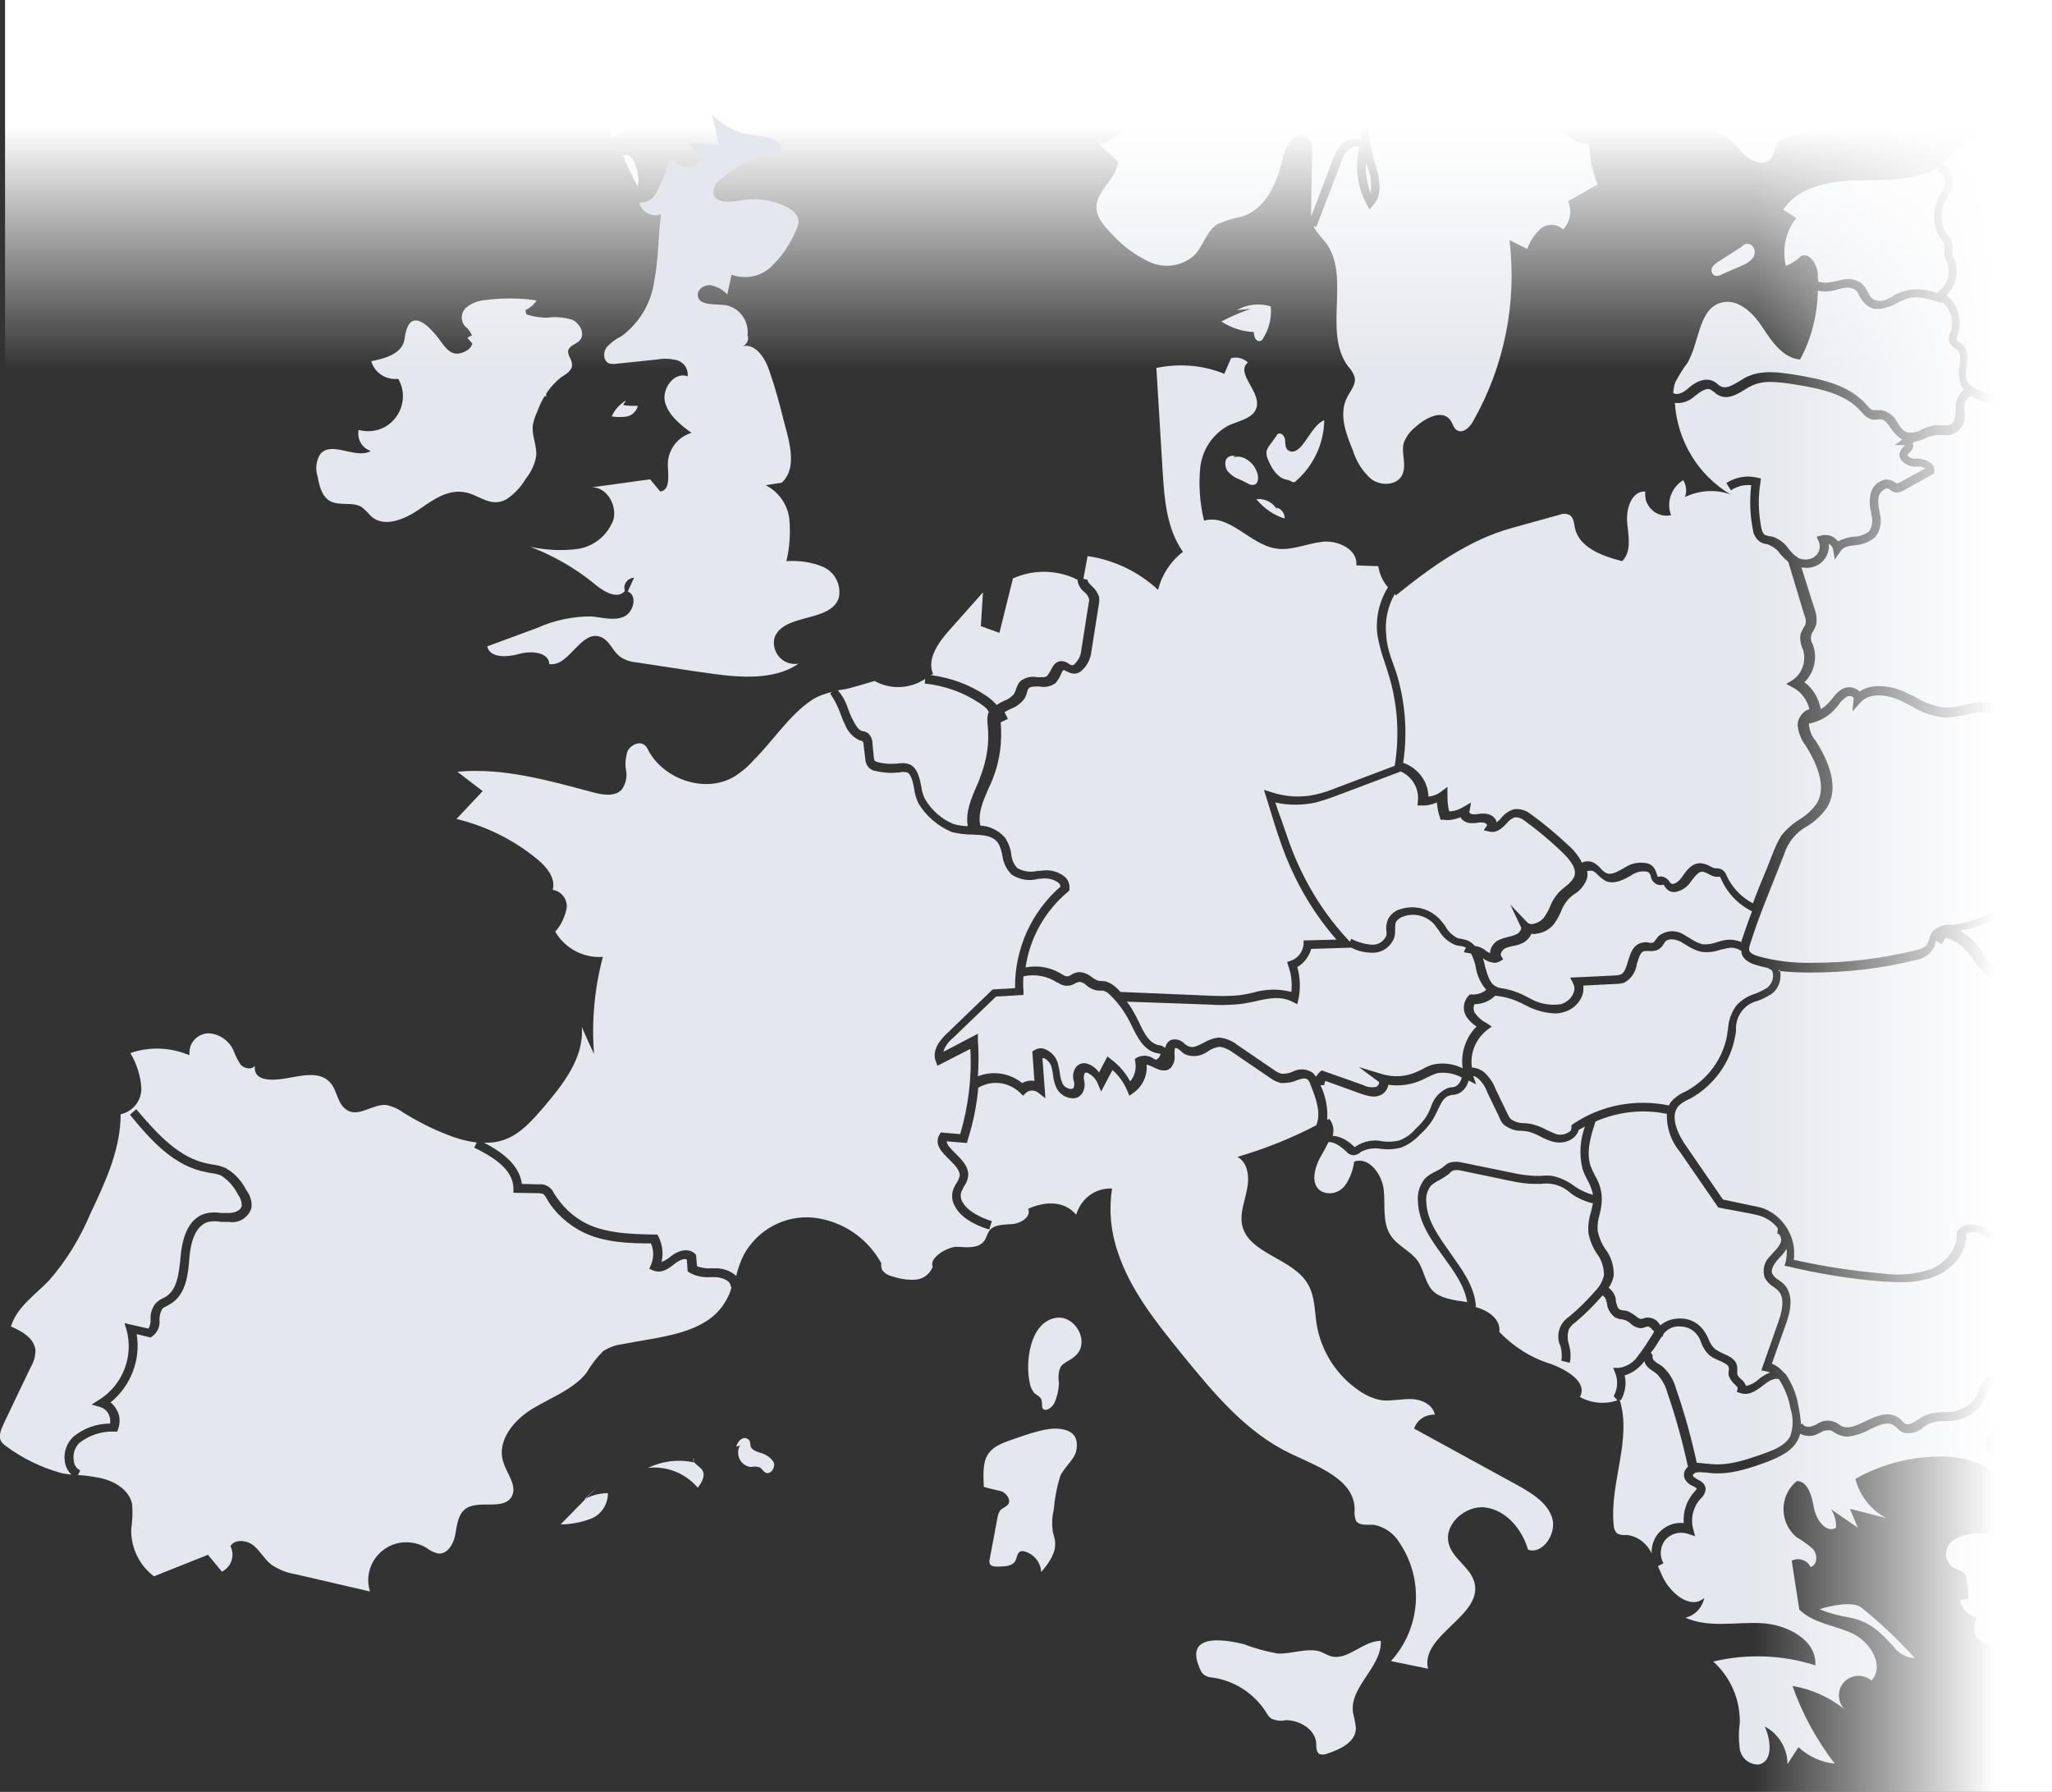
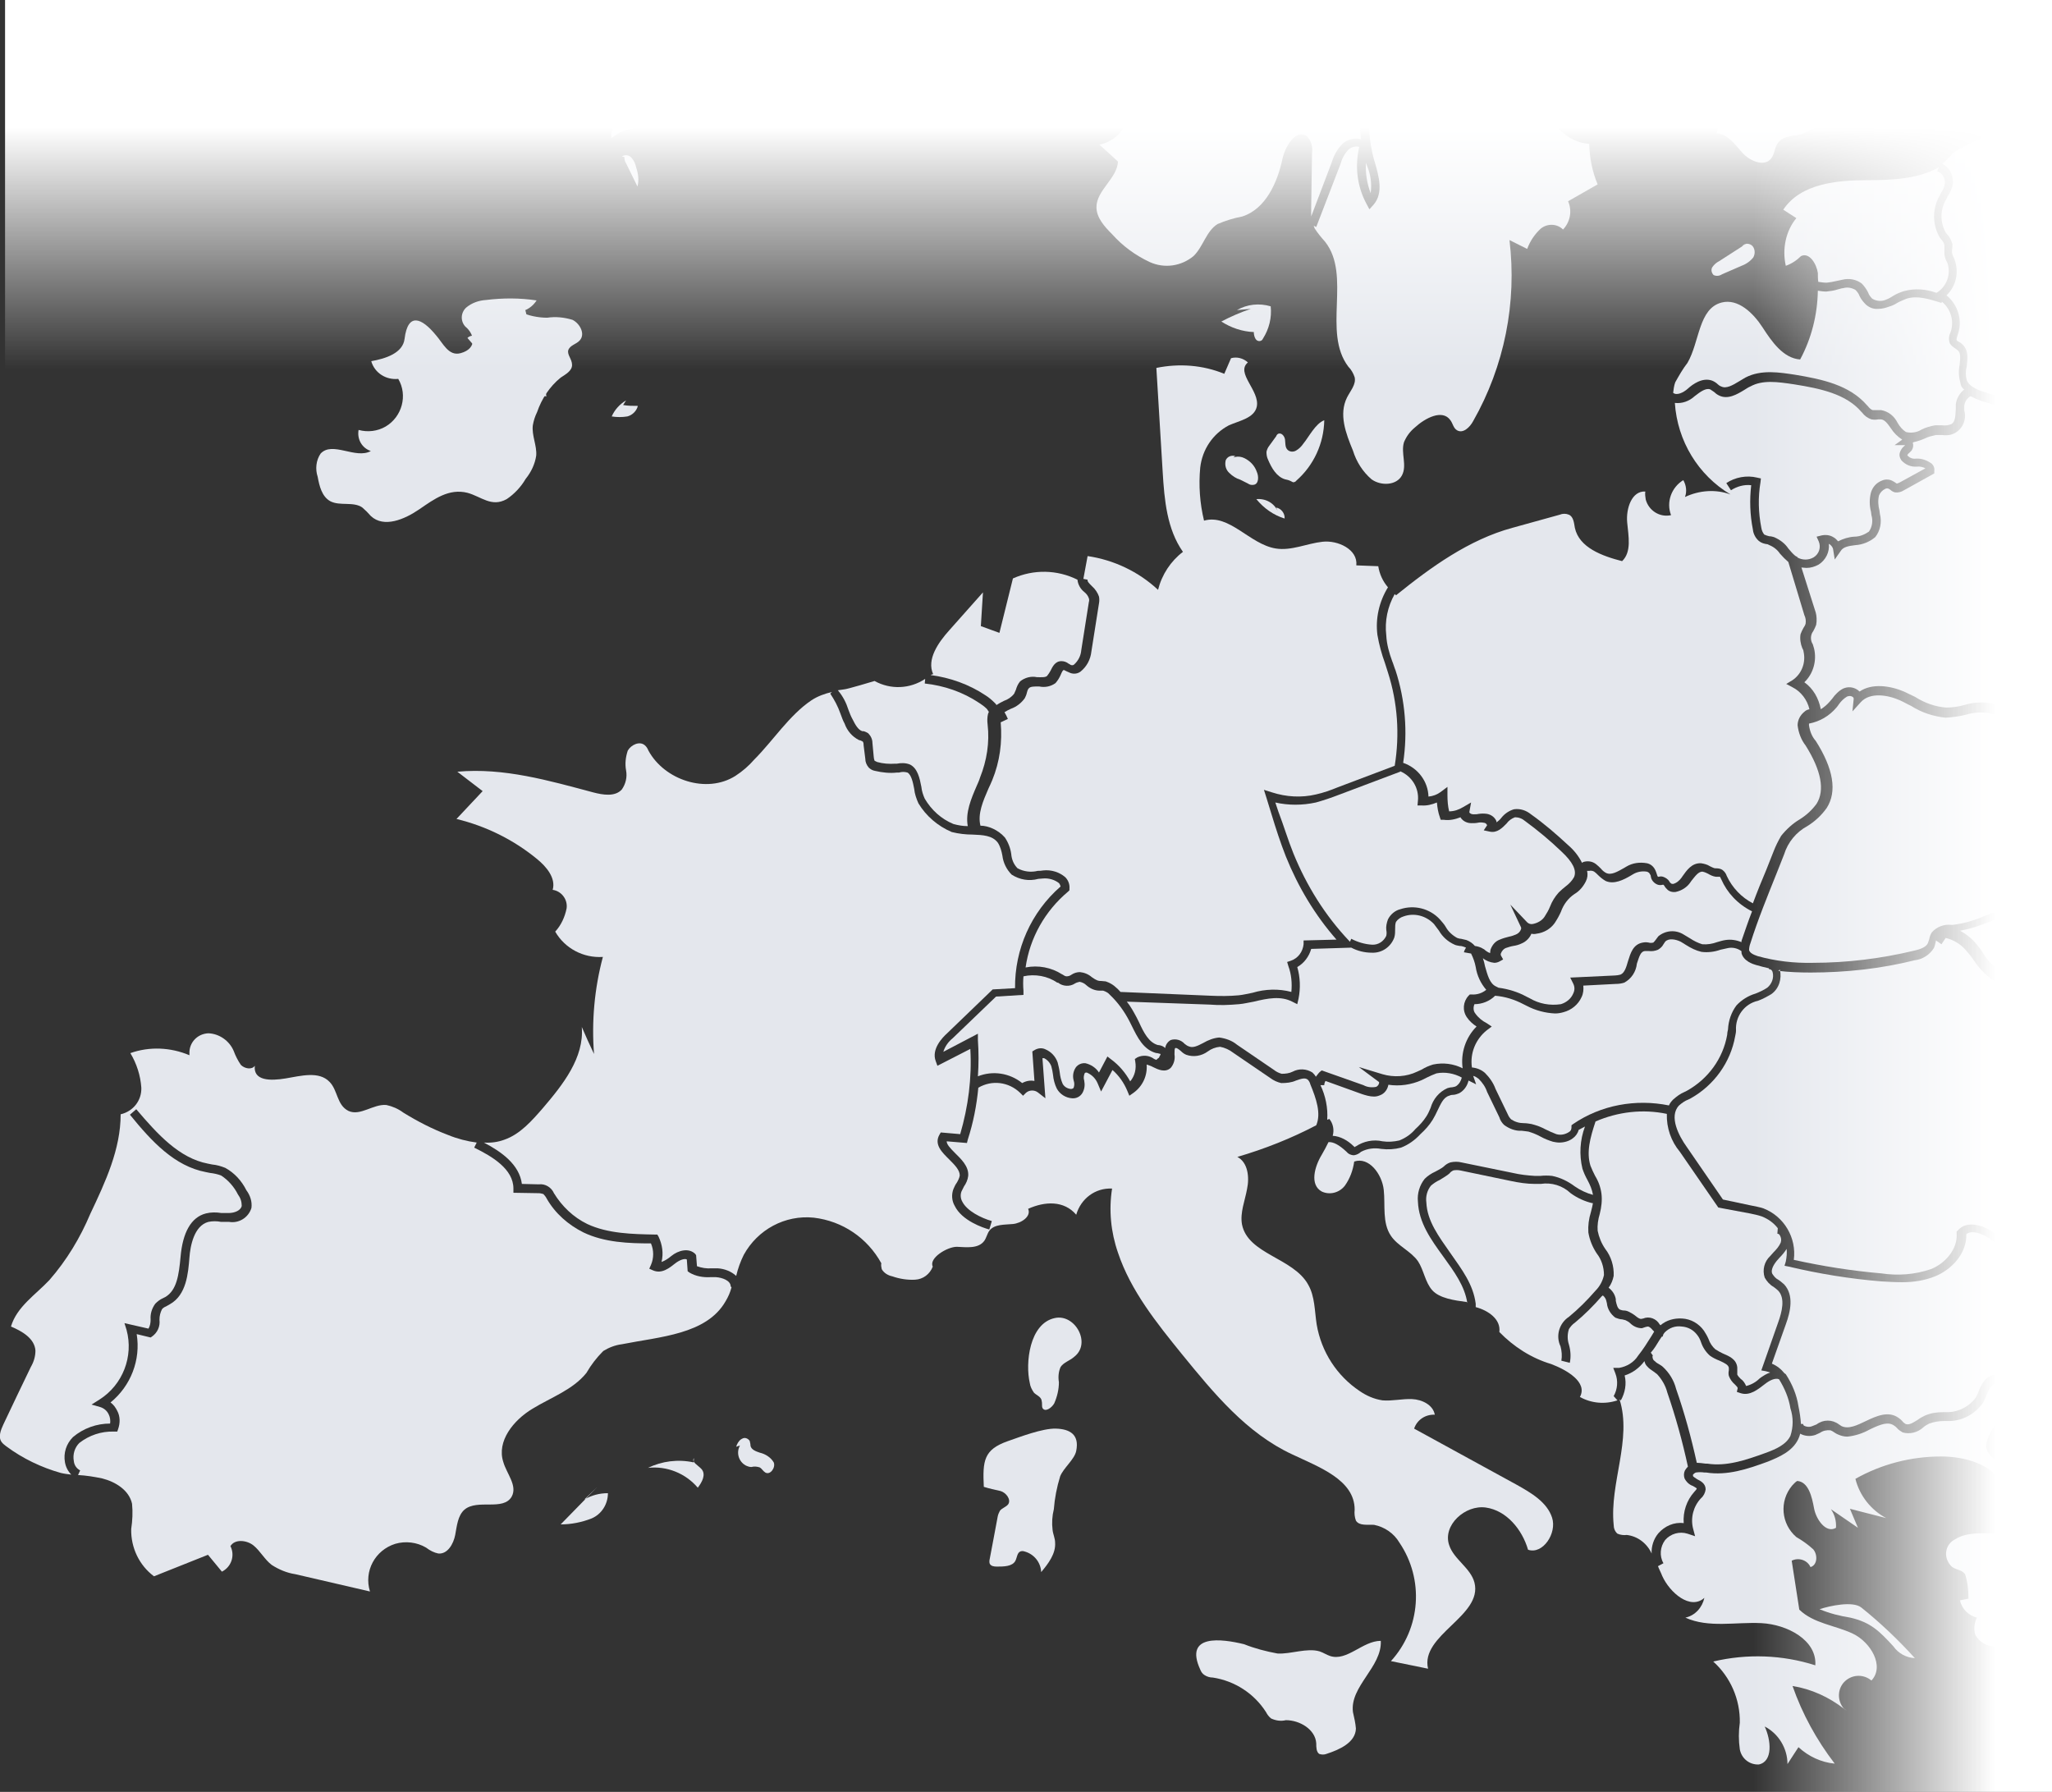
<svg xmlns="http://www.w3.org/2000/svg" version="1.1" id="Ebene_1" x="0px" y="0px" viewBox="0 0 486.4 424.7" style="enable-background:new 0 0 486.4 424.7;" xml:space="preserve">
  <rect x="0" y="0" width="486.4" height="424.7" fill="#333333" stroke="none" />
  <style type="text/css">
	.st0{fill:#E4E7ED;}
	.st1{fill:url(#SVGID_1_);}
	.st2{fill:url(#SVGID_00000177468041747267641720000007361214498162021511_);}
</style>
  <g id="OBJECTS">
    <path class="st0" d="M408,208.4c-0.1-0.2-0.2-0.4-0.3-0.6c-0.2,0-0.3,0-0.5,0h-0.5c-0.7-0.1-1.3-0.4-1.8-0.7   c-0.4-0.2-0.8-0.4-1.3-0.5c-1-0.1-1.8,1.1-2.7,2.2l-0.2,0.3c-0.8,1.2-2.1,2-3.5,2.3c-0.8,0.1-1.6-0.1-2.1-0.7   c-0.2-0.2-0.4-0.4-0.5-0.6c0-0.1-0.3-0.4-0.3-0.4h-0.2c-0.4,0.1-0.7,0.1-1.1,0c-0.9-0.3-1.6-1.1-1.7-2c0-0.2-0.1-0.4-0.2-0.5   c-0.1-0.3-0.4-0.5-0.7-0.6c-1.1-0.2-2.3,0-3.3,0.6l-0.5,0.3c-1.7,1-4,2.2-6,1.3c-0.7-0.4-1.3-0.9-1.8-1.4c-0.3-0.3-0.6-0.6-0.9-0.8   c-0.3-0.2-0.8-0.3-1.2-0.2h-0.5c0.2,0.9,0.1,1.7-0.3,2.5c-0.6,1.2-1.5,2.3-2.7,3c-1.5,1-2.6,2.5-3.2,4.2c-0.4,0.9-0.9,1.8-1.5,2.7   c-1,1.4-2.6,2.3-4.3,2.5c-0.4,0.1-0.8,0.1-1.2,0l0,0c-0.4,1-1.3,1.9-2.3,2.3c-0.6,0.3-1.3,0.5-2,0.6c-0.6,0.1-1.2,0.3-1.8,0.5   c-0.5,0.2-0.9,0.7-1.1,1.2c-0.1,0.2-0.1,0.4,0,0.6l0.5,0.9l-0.9,0.5c-0.4,0.2-0.8,0.3-1.2,0.3c-1-0.1-2-0.5-2.7-1.1   c0.2,0.6,0.4,1.3,0.5,1.9c0.6,2.1,1.1,4.1,2.6,4.8l0.6,0.3c2.3,0.3,4.6,1,6.6,2.1l0.8,0.4c2.2,1.3,4.8,1.8,7.4,1.4   c1.3-0.4,2.4-1.3,2.9-2.5c0.4-0.8,0.4-1.6,0-2.4l-0.7-1.4l10.6-0.5c0.4,0,0.9-0.1,1.3-0.2c1-0.4,1.4-1.8,1.8-3.2   c0.6-1.9,1.2-4,3.5-4.4c0.5-0.1,0.9-0.1,1.4,0c0.3,0.1,0.7,0.1,1.1,0c0.2-0.2,0.4-0.4,0.6-0.7c0.2-0.3,0.4-0.5,0.6-0.8   c1.7-1.4,4.1-1.6,6-0.4c0.5,0.3,1,0.6,1.5,0.9c0.9,0.6,1.9,1.1,2.9,1.4c1.2,0.1,2.4-0.1,3.5-0.5c0.7-0.2,1.3-0.4,2-0.5   c1.3-0.2,2.6,0,3.8,0.5V223c0.8-2.3,1.6-4.7,2.5-7C411.9,214.3,409.4,211.6,408,208.4z" />
    <path class="st0" d="M306.6,202.3c3.1,7.6,7.5,14.7,13.2,20.7l0.2,0.2l0.3-0.7c1.5,0.8,3.2,1.3,4.9,1.4l0,0   c1.5,0.1,2.8-0.8,3.4-2.1c0.1-0.5,0.1-0.9,0-1.4c-0.1-0.8,0.1-1.7,0.4-2.5c0.6-1.2,1.7-2.1,2.9-2.4c3.3-1.1,7-0.2,9.4,2.4   c0.5,0.6,1,1.1,1.4,1.8c0.6,1.1,1.6,2,2.7,2.6c0.3,0.1,0.6,0.2,0.9,0.2c0.4,0.1,0.9,0.2,1.3,0.3c0.8,0.3,1.5,0.8,2,1.4   c0.7,0.1,1.4,0.3,2,0.7l0.2,0.1c0.4,0.4,0.9,0.7,1.4,0.9c0-0.3,0.1-0.5,0.1-0.8c0.4-1.1,1.1-2,2.2-2.4c0.7-0.3,1.4-0.5,2.2-0.7   c0.6-0.1,1.1-0.3,1.6-0.5c0.5-0.2,1-0.6,1.2-1.2c0.1-0.2,0.1-0.4,0-0.6l-2.5-5.3l4,4.2c0.3,0.3,0.8,0.5,1.3,0.4   c1.1-0.2,2.2-0.8,2.8-1.7c0.5-0.8,1-1.6,1.3-2.4c0.5-1.3,1.2-2.4,2.1-3.4c0.5-0.5,1.1-1,1.6-1.4c0.8-0.6,1.5-1.3,2-2.2   c0.7-1.6-0.3-3.6-3-6.1c-2.7-2.6-5.6-5-8.6-7.2c-0.7-0.6-1.5-0.9-2.4-0.9c-0.8,0.3-1.5,0.8-2,1.5c-1,1-2.2,2.3-4,1.9l-1.4-0.3   l0.8-1.2c-0.1-0.3-0.4-0.6-0.8-0.6c-0.5-0.1-1-0.1-1.4,0c-0.5,0.1-1,0.1-1.5,0.1c-1,0-1.9-0.4-2.5-1.2l-0.1-0.2   c-1.3,0.5-2.6,0.8-4,0.6h-0.7l-0.2-0.6c-0.4-1.1-0.6-2.3-0.7-3.5c-1.2,0.5-2.4,0.8-3.7,0.7H336l0.1-1.1c0.3-3-1.4-5.8-4.2-7v0.1   l-14.6,5.5c-1.8,0.7-3.6,1.3-5.4,1.8c-3.2,0.7-6.5,0.7-9.6,0l0.7,2.1C304.3,195.7,305.3,199.1,306.6,202.3z" />
    <path class="st0" d="M312.8,254.1l0.5-0.4l9.9,3.5c0.9,0.5,2,0.6,3,0.4c0.4-0.2,0.6-0.5,0.7-0.9c0-0.3,0-0.3-0.1-0.3l-4.7-3.5   l5.6,1.7c2.7,0.8,5.7,0.6,8.2-0.6l1.1-0.5c0.8-0.5,1.7-0.9,2.7-1.2c2.4-0.5,4.8-0.2,7,0.9c-0.5-3.6,0.7-7.3,3.3-9.9   c-0.9-0.6-1.7-1.3-2.3-2.2c-1.1-1.6-0.9-3.7,0.4-5.1l0.3-0.3h0.4c1.3,0.1,2.5-0.3,3.5-1.1c-1.3-1.5-2.2-3.4-2.5-5.4   c-0.2-1.1-0.6-2.2-1.1-3.2l-1.7-0.3c0.1-0.4,0.3-0.8,0.5-1.1l-0.5-0.2c-0.3-0.1-0.6-0.2-1-0.2c-0.4-0.1-0.8-0.1-1.2-0.3   c-1.6-0.7-2.9-1.9-3.7-3.3c-0.4-0.5-0.8-1.1-1.2-1.6c-1.9-2-4.7-2.7-7.2-1.8c-0.7,0.2-1.4,0.7-1.8,1.3c-0.2,0.5-0.2,1.1-0.2,1.7   c0,0.7,0,1.3-0.2,2c-0.8,2.2-2.9,3.7-5.3,3.6c-1.7,0-3.4-0.4-4.9-1.2l-9.5,0.3c-0.5,1.8-1.7,3.4-3.3,4.3c0.7,2.4,0.8,5,0.3,7.5   l-0.3,1.3l-1.2-0.6c-2.7-1.4-5.8-0.8-9.1,0c-1.2,0.2-2.3,0.5-3.5,0.6c-2.3,0.2-4.6,0.3-6.9,0.1l-19.7-0.7c0.9,1.1,1.6,2.4,2.3,3.7   c0.2,0.4,0.4,0.8,0.6,1.2c1.1,2.4,2.3,4.8,4.5,5.4h0.2c0.6,0.1,1.1,0.3,1.5,0.7c0.1-0.8,0.6-1.5,1.3-1.9c1.2-0.4,2.5,0,3.3,0.9   c0.3,0.2,0.6,0.5,1,0.6c0.9,0.4,1.9,0,3.4-0.8c1.2-0.7,2.5-1.2,3.8-1.3l0,0c1.5,0.2,3,0.7,4.2,1.7l8.8,6c0.5,0.4,1.1,0.7,1.8,0.9   c0.9,0,1.8-0.1,2.6-0.5c1.5-0.8,3.3-0.7,4.7,0.2c0.3,0.3,0.6,0.6,0.8,1C312.1,255,312.4,254.5,312.8,254.1z" />
    <path class="st0" d="M330,156.7c0.3,0.7,0.5,1.5,0.8,2.2c2.3,7.1,2.9,14.6,1.8,21.9c3.5,1.2,5.9,4.4,6,8c1.1-0.1,2.1-0.5,2.9-1.1   l1.6-1.2v2c0,1.3,0.1,2.6,0.4,3.8c1.2,0,2.3-0.4,3.3-1l1.9-1.1l-0.4,2.2c0,0.1,0,0.1,0,0.2c0.3,0.3,0.6,0.4,1,0.4   c0.4,0,0.8,0,1.2-0.1c0.7-0.1,1.3-0.1,2,0c1,0.2,1.8,0.8,2.2,1.7c0,0.1,0,0.2,0,0.3c0.5-0.3,0.9-0.7,1.2-1.1c0.8-1,1.9-1.7,3-2   c1.5-0.2,2.9,0.3,4,1.2c3.1,2.2,6,4.7,8.8,7.3c1.4,1.2,2.5,2.6,3.3,4.2l0.3-0.2c1-0.3,2.1-0.2,3,0.5c0.4,0.3,0.8,0.7,1.2,1.1   c0.3,0.4,0.8,0.8,1.2,1c1.2,0.6,2.7-0.3,4.3-1.2l0.5-0.3c1.5-0.9,3.2-1.1,4.9-0.8c0.9,0.2,1.6,0.8,2,1.7c0.1,0.2,0.2,0.5,0.3,0.8   c0.1,0.2,0.1,0.5,0.3,0.7c0,0,0.1,0,0.2,0c0.3-0.1,0.7-0.1,1,0c0.6,0.2,1.2,0.6,1.5,1.1c0,0.1,0.2,0.3,0.3,0.4   c0.2,0.2,0.4,0.2,0.6,0.2c0.8-0.2,1.5-0.8,2-1.5l0.2-0.3c1-1.4,2.2-3.2,4.4-3.1c0.7,0.1,1.5,0.3,2.1,0.7c0.4,0.2,0.8,0.4,1.2,0.5   h0.3c0.5,0,1.1,0.1,1.5,0.4c0.5,0.4,0.8,0.8,1,1.4c1.3,2.8,3.5,5.1,6.2,6.5c1-2.7,2.1-5.4,3.2-8l1.7-4.3c0.5-1.3,1.1-2.5,1.8-3.7   c1.2-1.5,2.7-2.9,4.4-3.9c1.6-1,2.9-2.2,4-3.7c2-3.2,1.1-7.9-2.6-13.8c-1.1-1.4-1.7-3.1-1.9-4.8c0-1.2,0.6-2.4,1.6-3.2   c0.3-0.3,0.7-0.5,1.2-0.6c-0.5-2.2-2-4.2-4-5.2l-1.5-0.8l1.5-0.9c2.2-1.5,3.2-4.2,2.6-6.8c0-0.3-0.2-0.6-0.3-0.8   c-0.4-1-0.6-2.2-0.4-3.3c0.2-0.5,0.4-1,0.7-1.5c0.2-0.3,0.4-0.6,0.5-1c0.1-0.7,0-1.4-0.3-2l-3.8-12.6l0,0c-0.7-0.6-1.4-1.3-2-2   c-0.6-0.9-1.5-1.6-2.5-2L419,129c-0.8-0.1-1.5-0.3-2.1-0.8c-0.8-0.7-1.3-1.7-1.4-2.7c-0.7-3.5-0.8-7-0.4-10.5   c-1.7-0.2-3.4,0.3-4.8,1.2l-1.1-1.7c2.1-1.4,4.8-1.9,7.3-1.3l0.9,0.2l-0.1,0.9c-0.6,3.6-0.5,7.2,0.2,10.8c0.1,0.6,0.3,1.1,0.7,1.6   c0.4,0.2,0.8,0.3,1.2,0.4c0.4,0,0.7,0.1,1.1,0.2c1.4,0.6,2.6,1.5,3.4,2.7c0.5,0.6,1,1.2,1.6,1.7c0.1,0.1,0.2,0.1,0.3,0.2h0.2v0.2   c1.2,0.7,2.7,0.7,3.9,0c1.3-0.8,1.8-2.4,1.2-3.8l-0.5-1.1l1.2-0.3c1-0.2,2-0.1,2.9,0.5c0.4,0.2,0.7,0.6,1,0.9   c1.2-0.6,2.4-1,3.8-1.1c1.3,0,2.5-0.5,3.5-1.2c0.8-1.1,1-2.6,0.6-3.9l-0.1-0.8c-0.4-1.5-0.4-3.1,0-4.6c0.4-1.3,1.3-2.3,2.6-2.8   c0.9-0.4,1.9-0.3,2.7,0.2l0.5,0.3c0.1,0.1,0.2,0.2,0.4,0.2c0.3-0.1,0.5-0.2,0.7-0.3l6-3.3c-0.6-0.3-1.3-0.5-2-0.4   c-1.4,0.1-2.7-0.4-3.7-1.5c-0.4-0.6-0.6-1.3-0.3-2c0.2-0.5,0.5-1,0.9-1.3l0.3-0.3h-2.5l1.8-1.3c-1.1-0.7-2-1.6-2.7-2.7   c-0.9-1.3-1.5-2-2.3-2.1c-0.2,0-0.5,0-0.7,0c-0.5,0.1-1,0.1-1.6,0c-0.9-0.3-1.7-0.9-2.2-1.6l-0.2-0.2c-3.6-4.2-9.6-5.5-15.9-6.5   c-4-0.6-7.5-1.1-10.4,0.5c-0.5,0.2-0.9,0.5-1.4,0.8c-1.8,1.1-4,2.4-6.1,1.3c-0.4-0.2-0.8-0.5-1.1-0.8c-0.3-0.2-0.6-0.4-0.9-0.6   c-1-0.4-2.3,0.5-3.7,1.6c-1.3,1.2-3,1.8-4.7,1.6c0.6,9,5.5,17.1,13.2,21.7c-3.5-1.3-7.4-1-10.8,0.6c0.5-1.3,0.3-2.8-0.4-4   c-2.8,1.7-4.1,5.2-2.9,8.3c-2.7,0.6-5.3-1.1-6-3.7c-0.1-0.6-0.2-1.3-0.1-1.9c-3.2-0.2-4.6,4-4.3,7.3c0.3,3.3,1.1,7-1.2,9.2   c-4.7-1.2-10.2-3.2-11.2-7.9c-0.2-1.1-0.3-2.6-1.4-3.1c-0.7-0.3-1.5-0.3-2.2,0l-11.2,3.1c-10.3,2.8-19.3,9.3-27.6,16l-0.3-0.3   c-1.7,3-2.4,6.4-2,9.8C328.7,152.7,329.3,154.8,330,156.7z" />
    <path class="st0" d="M320.9,271.7l0.3,0.2c0,0,0-0.2,0.2-0.2c1.8-1.2,4.1-1.7,6.3-1.2c1.3,0.2,2.7,0.1,4-0.2   c1.5-0.6,2.8-1.5,3.8-2.7c1-0.9,1.9-1.9,2.6-3c0.4-0.6,0.7-1.3,1-2c0.6-2.1,2-3.8,4-4.7c0.4-0.1,0.7-0.2,1.1-0.2   c0.4-0.1,0.7-0.1,1-0.3c0.7-0.5,1.1-1.2,1.3-2c-1.8-1-4-1.4-6-1c-0.8,0.3-1.5,0.6-2.3,1l-1.2,0.6c-2.5,1.1-5.2,1.5-7.9,1.1l0,0   c-0.2,1.1-0.9,2.1-2,2.5c-0.5,0.2-0.9,0.3-1.4,0.3c-1,0-2-0.3-2.9-0.6l-8.6-3.1c-0.2,0.3-0.3,0.7-0.3,1h-0.9   c1.2,2.5,1.8,5.4,1.6,8.2l0.5-0.2c0.9,1.1,1.2,2.6,0.8,4C317.7,269.3,319.5,270.3,320.9,271.7z" />
    <path class="st0" d="M382.5,330.9c0.9-1.6,1.1-3.6,0.4-5.4l-0.5-1.3h1.4c1.8-0.3,3.5-1.3,4.5-2.9c1.2-1.5,2.2-3.1,3.2-4.7   c0.2-0.3,0.4-0.7,0.6-1l-0.3-0.3c-0.5-0.6-0.9-0.9-1.2-0.9l-0.5,0.1c-0.3,0.1-0.6,0.2-0.9,0.3c-1,0-2-0.4-2.8-1.2   c-0.3-0.3-0.7-0.5-1.1-0.7c-0.3-0.1-0.5-0.1-0.8-0.2c-0.5,0-1.1-0.2-1.6-0.4c-1.1-0.8-1.9-2.1-2-3.4l-0.1-0.4   c-0.1-0.6-0.4-1.1-0.9-1.5l0,0c0,0.1-0.1,0.2-0.2,0.2c-2,2.3-4.1,4.4-6.4,6.3c-0.6,0.4-1,0.9-1.4,1.5c-0.4,1.2-0.4,2.5,0,3.7   c0.4,1.4,0.5,2.9,0.2,4.3l-2-0.5c0.2-1.1,0.1-2.3-0.2-3.4c-1.2-2.5-0.3-5.5,2-7c2.3-1.9,4.3-3.9,6.3-6.2c1-1,1.7-2.3,2-3.7   c0-1.9-0.6-3.7-1.7-5.1c-1-1.5-1.7-3.2-2-5c-0.1-1.6,0.1-3.2,0.6-4.8c0.2-0.8,0.4-1.5,0.5-2.3v0.2c-1.9-0.4-3.8-1.3-5.3-2.4   c-1.9-1.8-4.5-2.6-7.1-2.2h-1.4c-1.9,0-3.8-0.3-5.7-0.7l-12-2.5c-0.5-0.1-1.1-0.1-1.6,0c-0.4,0.2-0.7,0.4-0.9,0.7l-0.5,0.4   c-0.6,0.4-1.2,0.8-1.9,1.2c-0.7,0.3-1.4,0.8-2,1.3c-0.9,1.1-1.3,2.6-1.1,4c0.2,4.4,2.9,8,5.7,12c2.8,4,5.4,7.4,6,12   c0,0.3,0,0.5,0,0.8c3,0.8,6,2.9,5.6,5.9c3.4,3.5,7.6,6.2,12.3,7.6c3.7,1.4,8.7,4.3,6.8,7.8c2.7,1.5,5.9,1.8,8.9,0.8L382.5,330.9z" />
    <path class="st0" d="M347.8,308.8c-0.6-4-3.1-7.4-5.7-11c-2.9-4-5.8-8-6-13c-0.2-1.9,0.4-3.9,1.6-5.4c0.7-0.7,1.6-1.3,2.5-1.7   c0.6-0.3,1.1-0.6,1.6-0.9l0.4-0.3c0.5-0.5,1-0.8,1.6-1c0.9-0.2,1.8-0.2,2.6,0l12.2,2.5c1.7,0.4,3.5,0.6,5.2,0.7c0.4,0,0.9,0,1.3,0   c0.9-0.1,1.9-0.1,2.8,0c2,0.4,3.8,1.3,5.4,2.5c1.3,0.9,2.8,1.6,4.3,2c-0.2-1.2-0.7-2.4-1.3-3.5c-0.5-0.9-0.9-1.8-1.2-2.7   c-0.8-3.3-0.6-6.8,0.6-10c-0.5,0.3-1,0.5-1.5,0.8c-0.2,0.8-0.7,1.5-1.4,2c-0.9,0.7-2.1,1-3.2,1c-0.5,0-1-0.1-1.5-0.2   c-1-0.3-2-0.7-2.9-1.2c-0.9-0.5-1.9-0.9-2.9-1.2c-0.5-0.1-1-0.1-1.6-0.2c-1.5,0.1-3-0.5-4.2-1.4c-0.5-0.5-0.9-1.1-1.1-1.8l-2.9-6   c-0.4-1.2-1.1-2.2-2-3.1c-0.4-0.3-0.8-0.6-1.3-0.7l0.7,2l-1.8-0.9c-0.3,1.3-1.1,2.4-2.2,3c-0.5,0.2-1,0.4-1.6,0.4   c-0.3,0-0.6,0.1-0.8,0.2c-1.4,0.4-2,2-2.8,3.6c-0.3,0.7-0.7,1.4-1.1,2.1c-0.8,1.3-1.8,2.4-2.9,3.4c-1.3,1.4-2.8,2.5-4.6,3.2   c-1.5,0.4-3.1,0.5-4.7,0.3c-1.6-0.3-3.3-0.1-4.8,0.7c-0.4,0.4-1,0.7-1.6,0.8h-0.3c-0.6-0.1-1.1-0.3-1.5-0.8   c-1.8-1.7-3.2-2.4-4.3-2.3c-0.5,1-1,2-1.6,3c-1.7,2.8-2.9,7.1,0,8.7c1.9,0.9,4.2,0.3,5.5-1.4c1.2-1.7,1.9-3.6,2.2-5.7   c3.5-1.2,6.6,3,7,6.7c0.4,3.7-0.4,7.8,1.7,10.9c1.6,2.4,4.7,3.6,6.4,6c1.4,2.1,1.7,5,3.4,6.9c1.7,1.9,5.2,2.4,8.2,2.8   C347.8,308.9,347.8,308.8,347.8,308.8z" />
    <path class="st0" d="M201.1,168.2c0.3,0.8,0.6,1.6,1,2.3c0.6,1.2,1.3,2.5,2.3,2.8h0.3c0.4,0.1,0.8,0.3,1.1,0.5c0.6,0.6,1,1.4,1,2.3   l0.3,3.2c0,0.3,0.1,0.7,0.2,1c0.2,0.1,0.4,0.2,0.6,0.3c1.4,0.4,2.9,0.5,4.3,0.4h0.4c1-0.2,2.1-0.2,3.1,0.2c1.8,0.9,2.3,3.2,2.7,5.3   c0.1,1,0.4,1.9,0.8,2.8c1.6,2.7,3.9,4.8,6.8,6c1.1,0.3,2.2,0.5,3.4,0.5c-0.6-3.2,0.8-6.5,2.1-9.5c0.3-0.7,0.6-1.3,0.8-2   c1.6-4,2.3-8.3,1.8-12.6c-0.1-0.8-0.1-1.7,0.1-2.5c0.1-0.2,0.1-0.3,0.2-0.5c-0.2-0.2-0.3-0.5-0.5-0.7c-0.6-0.6-1.2-1-1.8-1.4   c-3.9-2.6-8.3-4.1-12.9-4.6l0.1-1.1c-3.6,2.4-8.2,2.6-12,0.5c0,0-6.6,2-7.3,2l-1.4,0.2C199.8,165,200.6,166.6,201.1,168.2z" />
    <path class="st0" d="M220.6,160c4.6,0.6,9.1,2.2,13,4.8c0.8,0.5,1.5,1.1,2.2,1.8c0.2,0.2,0.3,0.3,0.4,0.5c0.6-0.4,1.2-0.7,1.8-1   c0.9-0.3,1.8-0.9,2.4-1.7c0.1-0.3,0.3-0.6,0.4-0.9c0.2-0.7,0.5-1.4,1-2c1.1-0.9,2.6-1.3,4-1c1,0,2,0.1,2.4-0.3   c0.3-0.4,0.6-0.8,0.8-1.2c0.5-1,1.1-2.3,2.6-2.3l0,0c0.6,0,1.2,0.2,1.7,0.6c0.2,0.1,0.4,0.2,0.5,0.3c0.3,0.1,0.6,0.1,0.8-0.1   c1-0.9,1.6-2.1,1.7-3.4l1.8-11.4c0.1-0.3,0.1-0.6,0-0.9c-0.2-0.6-0.6-1.1-1.1-1.5c-0.9-0.7-1.5-1.8-1.6-2.9   c-4.8-2.4-10.4-2.5-15.3-0.3l-3.2,12.9l-4.4-1.6c0.2-2.7,0.3-5.4,0.5-8l-8,9c-2.6,2.9-5.4,6.9-3.8,10.4   C220.9,159.8,220.8,159.9,220.6,160z" />
    <path class="st0" d="M430.5,148.1c-0.2,0.5-0.4,1-0.7,1.5c-0.7,0.9-0.7,2.2-0.1,3.1c0.1,0.3,0.2,0.7,0.3,1c0.7,2.9-0.2,6-2.3,8   c2.1,1.5,3.4,3.8,3.9,6.4c0.8-0.5,1.5-1.1,2.1-1.8l0.6-0.7c0.7-1,1.6-1.9,2.6-2.4c1.1-0.5,2.4-0.4,3.4,0.3c0.2,0.1,0.3,0.3,0.5,0.4   c2.9-2,7.2-1.4,10.5,0c0.9,0.4,1.8,0.9,2.7,1.3c2.2,1.4,4.7,2.3,7.3,2.5c1.4,0,2.9-0.2,4.3-0.6c2.3-0.7,4.7-0.8,7-0.3   c0.6,0.2,1.3,0.5,1.9,0.8c0.5,0.3,1.1,0.6,1.7,0.8c1.1,0.3,2.1,0.3,3.2,0.3l7.2-0.1c5.2,0,9.8-0.4,13.4-2.7c0.5-3.4,0.3-6.8-0.7-10   l-0.3-0.8l0.7-0.4c1.5-0.8,3.2-0.9,4.7-0.4l0.5,0.2l0.1,0.5c0.3,1,1.1,1.7,2,2.2c1.7,0.9,3.8,0.3,4.7-1.4c0.1-0.2,0.2-0.4,0.2-0.6   c0.4-1,0.3-2-0.1-2.9l-0.7-1.4l2.2-0.1c-0.3-0.2-0.5-0.3-0.7-0.5c-3.5-3-4-8.4-1-11.9c0.5-0.5,1-1,1.5-1.4c0.4-0.4,0.9-0.7,1.3-1.2   c1.6-2.1,2.6-4.6,2.9-7.2c0.1-0.3,0.1-0.7,0-1c-0.1-0.3-0.6-0.6-0.9-0.7l-9.9-5.4c-1.7-0.7-3.1-2.1-3.7-3.8   c-0.4-0.9-0.7-1.5-1.2-1.6c-0.3-0.1-0.6-0.1-0.9,0c-0.3,0-0.7,0-1,0c-2.9-0.4-4-3.9-4.2-5c-1.3-4.6-2.3-9.3-3.1-14   c-0.6-0.5-1.5-0.6-2.2-0.4c-0.9,0.2-1.6,0.8-1.9,1.6l-0.2,0.9l-0.9-0.1c-3.6-0.4-7.1-1.2-10.5-2.3c-2.4-0.4-4.8-1-7.1-1.8   c-0.9-0.3-1.7-0.7-2.5-1.1l0,0c-0.9,0.5-1.4,1.4-1.5,2.3v1.1c0.7,2.4-0.7,5-3.1,5.7c-0.7,0.2-1.5,0.2-2.2,0.1c-0.5,0-0.9,0-1.4,0   c-0.9,0.2-1.8,0.4-2.6,0.8c-0.9,0.4-1.8,0.7-2.7,0.9l-0.2,0.1c0.2,0.7,0.1,1.3-0.3,1.9c-0.2,0.2-0.4,0.4-0.6,0.6   c-0.2,0.1-0.3,0.3-0.4,0.5c0.5,0.6,1.2,0.9,2,0.8c1.4-0.1,2.7,0.4,3.8,1.2c0.5,0.5,0.7,1.1,0.6,1.8v0.5l-7.2,4   c-0.6,0.4-1.4,0.6-2.1,0.5c-0.4-0.1-0.8-0.3-1.1-0.6c-0.1-0.1-0.2-0.1-0.3-0.2c-0.3-0.2-0.7-0.2-1,0c-0.6,0.3-1.1,0.8-1.4,1.5   c-0.3,1.2-0.2,2.5,0.1,3.6l0.1,0.8c0.5,1.9,0.1,4-1.1,5.5c-1.3,1.1-3,1.8-4.7,1.9c-1.6,0.2-2.9,0.4-3.5,1.4l-1.4,2l-0.4-2.5   c-0.1-0.4-0.4-0.8-0.8-1.1l-0.2-0.1c0.2,1.9-0.7,3.8-2.4,4.9c-0.9,0.5-1.9,0.8-2.9,0.8c-0.4,0-0.8-0.1-1.2-0.1l3.4,10.7   C430.6,145.9,430.7,147.1,430.5,148.1z" />
    <path class="st0" d="M611.2,195.2c-0.5-0.9-1-1.9-1.6-2.7c-0.5-0.8-1-1.7-1.5-2.5c-1.2-2.1-1.3-4.7-0.1-6.8c0.3-0.5,0.7-0.9,1-1.3   c1-1.3,1.4-2,1.1-2.3c-0.2-0.2-0.5-0.3-0.8-0.4c-6.9-2.8-14.5-3.5-21.7-2l-3.5,0.8l2.6-2.5c-0.4-0.4-1-0.6-1.5-0.5   c-0.4,0.1-0.7,0.2-1.1,0.4c-1.2,0.7-2.7,0.8-4,0.3c-0.7-0.5-1.3-1.1-1.7-1.8c-0.4-0.7-0.7-1.1-1-1.1c-0.2,0-0.4,0-0.6,0   c-0.6,0.2-1.2,0.2-1.7,0c-0.6-0.3-1.1-0.9-1.4-1.5c-0.1-0.2-0.2-0.3-0.3-0.5c-0.2-0.2-0.4-0.4-0.7-0.4c-0.9,0-1.8,0.3-2.5,0.8   c-0.3,0.2-0.5,0.4-0.8,0.7c-1.1,1.1-2.5,1.8-4,2H565l-0.3-0.4c-1.5-2-4.7-2-7.7-1.7h-1l-0.1-1c-0.2-2.9-1-6.4-3.5-6.9   c-1-0.1-1.9,0-2.8,0.3l-0.8,0.2c-2,0.4-4,0.5-6,0.2c-1.7-0.1-3.3-1.1-4.2-2.6c-0.3-0.9-0.4-1.8-0.3-2.8l0.4-8.4   c-2.7-0.8-5.6-1.1-8.5-0.9c-1,0-2,0.2-2.9,0.3c-3.1,0.5-6.1,1.2-9.1,2c0,0,0,0.1,0.1,0.2l-1.8,0.8c-0.1-0.2-0.3-0.5-0.4-0.7h-1.7   c0.2,1.1,0.1,2.2-0.3,3.2c-0.9,2.9-4,4.4-6.9,3.5c-0.3-0.1-0.5-0.2-0.8-0.3c-1.3-0.6-2.3-1.6-2.9-2.8c-0.7-0.1-1.4-0.1-2,0.1   c0.9,3.4,1.1,6.9,0.5,10.4v0.4l-0.5,0.6c-4.5,3.2-10.2,3.3-14.9,3.3l-7.2,0.1c-1.3,0.1-2.6,0-3.8-0.3c-0.7-0.2-1.4-0.5-2-0.9   c-0.5-0.3-1.1-0.5-1.6-0.7c-2-0.4-4.1-0.3-6,0.3c-1.6,0.4-3.2,0.6-4.8,0.7c-2.9-0.3-5.7-1.2-8.2-2.8c-0.9-0.4-1.7-0.9-2.6-1.3   c-2.9-1.3-7.1-2-9.3,0.4l-2,2.2l0.3-3c0,0,0-0.2-0.2-0.4c-0.4-0.3-0.9-0.3-1.4-0.1c-0.8,0.5-1.4,1.1-1.9,1.8   c-0.2,0.3-0.4,0.6-0.6,0.8c-1.7,2-3.9,3.3-6.5,3.8c0,0.1,0,0.2,0,0.4c0.2,1.4,0.7,2.7,1.6,3.7c4.2,6.6,5.1,12,2.6,15.9   c-1.2,1.7-2.8,3.2-4.6,4.3c-2.6,1.4-4.6,3.8-5.5,6.7l-1.7,4.3c-2.2,5.5-4.5,11.1-6.3,16.8c-0.2,0.5-0.3,1.1-0.3,1.6   c0.2,0.6,0.8,1,2,1.4c4.3,1.2,8.7,1.7,13.1,1.6c8.1,0,16.2-1,24.1-2.9c1.3-0.3,2.8-0.8,3.2-1.8c0.1-0.3,0.2-0.6,0.3-0.9   c0.1-0.6,0.3-1.1,0.6-1.6c1.1-1.3,2.9-2,4.6-1.8h0.4c2.4-0.3,4.7-0.9,7-1.9c2.1-0.9,4.3-1.6,6.5-2c3.4-0.4,6.7,0.7,9.1,3.1   c1,1.1,1.6,2.5,1.6,4c1.7-0.1,3.4,0.1,5,0.7c2.3,0.8,3.9,3,3.8,5.5c-0.1,0.6-0.2,1.1-0.4,1.7c-0.2,0.5-0.3,1.2-0.3,1.7   c0.2,0.6,0.6,1.1,1.1,1.4c5.2,5,9.3,11,11.9,17.6l-0.6,0.2l0,0c1.3,0.7,2.4,2,3.9,2c3.2-0.1,2.6-5.2,0.8-7.9l12-4.7   c0.2-2.7,1.4-5.2,3.3-7.1c3.2,4.4,3.2,10.3,0,14.7c0.5,2.5,4.4,1.9,6.3,0.2s4.6-3.8,6.7-2.3c0.8,0.6,1.2,1.7,2,2.4   c1.5,1.7,4.1,1.9,5.9,0.4c1.5-1.3,1.9-3.4,0.9-5.1c2.9-2.3,7-1.8,9.3,1.1c0.1,0.1,0.2,0.2,0.2,0.3c3.6-1.9,5.7-5.7,5.4-9.8   c2.4-0.1,4.5,1.7,4.6,4.1c0,0.1,0,0.2,0,0.4c4.9,0.8,6.3-8.4,11.2-8.6c1.1,0,2.2,0.4,3.3,0.3c2.7-0.2,4-3.3,5.5-5.6   c1.7-2.4,4-4.2,6.8-5.3c-1.4-2.6-1.8-5.6-1.2-8.5l0.1-0.6l0.5-0.2c4.8-1.5,9.1-4.3,12.5-7.9l0.8-0.9l0.7,1c0.1,0.2,0.3,0.2,0.4,0.2   c1-0.3,1.7-1.1,2-2C612.2,199.7,612.1,197.3,611.2,195.2z" />
    <path class="st0" d="M447.9-137.1c0.3-1.4-0.4-1.2-0.8-2.6c-2.2,1.7-5.4,1.3-7.1-0.9c-0.4-0.5-0.7-1.1-0.9-1.8   c-3.1-0.2-5.8,2.1-6,5.2c0,0.2,0,0.4,0,0.6l-5.7-1c1.6-3.5,3.2-7,4.8-10.6c-5,2.4-8,7.5-7.9,13c-2.2-0.1-4-1.9-3.9-4.1   c0-0.7,0.2-1.3,0.5-1.9l-4.4,5.2c-1.9-2.7-1.3-6.5,1.5-8.4c0.4-0.3,0.9-0.6,1.4-0.7c-3.3-1.1-6.7,1.5-8.7,4.3   c-2,2.8-3.6,6.2-6.7,7.9c-3,1.7-7,1.2-10.2,2.7c-3.2,1.5-4.7,7-1.3,8l-13.1,2.7l4.4,6c-4.5-0.3-9.6-0.3-12.6,3   c-1.3,1.6-2.2,3.5-2.8,5.5c-1.3,3.5-2.6,7-4.2,10.5c-1.8,4-4,8.4-8,10.5c-1.2-1.4-3-2.2-4.8-2.2c-0.3,6.4-11.4,8-11.6,14.5   c0,1.7,0.7,3.4,0.3,5.1c-0.6,2.2-3,3.2-4.8,4.6c-7.2,5.6-4.2,18-10.5,24.6c-1.6,0.9-3.6,0.3-4.4-1.3c-0.2-0.4-0.4-0.8-0.4-1.3   c-2.5,1.7-4.6,3.9-6.1,6.6c-5.4,9.4-16.4,19.6-27,22.1c-4.7,1.1-9.8,1.2-14,3.5c-5.6,3.1-8.7,9.4-7.6,15.8c2.4,0.4,2.2,4,1.3,6.2   l-3.8,9.7l4.6,0.3c0.9,4.7-2.1,9.1-6.8,10.1c1.5,1.3,2.9,2.6,4.4,4c-0.2,4-5.1,6.8-5.1,10.8c0,2.5,1.9,4.6,3.7,6.4   c2.5,2.8,5.5,5,8.9,6.6c3.5,1.6,7.5,1,10.4-1.4c2.3-2.2,3-5.9,5.7-7.6c1.9-0.8,3.8-1.4,5.9-1.8c5.5-1.8,8.3-8,9.5-13.7   c0.7-3.1,3.3-7.2,5.8-5.3c1,1,1.4,2.5,1.2,3.9c-0.1,4.3-0.1,8.7-0.2,13c0,0.7,0,1.4,0,2.1l4.9-12.9c0.5-1.7,1.4-3.2,2.6-4.4   c1.2-1,2.8-1.4,4.3-1c-0.9-7.8,0.7-15.7,4.6-22.5c-2-1.1-5.2-3.3-4.9-6.7c0.1-0.8,0.3-1.6,0.7-2.4c0.2-0.5,0.4-1.1,0.5-1.7   c0-1.5-0.5-3-1.4-4.3c-0.4-0.7-0.8-1.4-1.1-2.2c-0.8-1.9-0.5-4.1,0.7-5.8c0.4-0.5,0.9-0.9,1.5-1.1c-0.9-3.7-0.3-7.6,1.4-11   c1.3-2.4,3.5-4.2,6.2-4.9c2.5-0.4,4.9-0.6,7.4-0.6c1.9-0.1,3.5-1.3,4.2-3l-6.3-7l1.3-0.6c3.4-1.4,5.8-4.4,6.6-8   c0.2-1.3,0.3-2.6,0.3-3.9c-0.2-2.7,0.5-5.4,1.9-7.7c1.2-1.4,2.6-2.6,4.3-3.5c2-1.3,3.8-2.4,4.2-4.3c0-0.3,0-0.6,0-0.9   c0-0.6,0.1-1.2,0.3-1.8c0.9-1.7,2.4-2.9,4.2-3.3c1.7-0.7,2.8-1.3,2.9-2.3c0-0.6-0.2-1.2-0.5-1.8c-0.3-0.6-0.6-1.3-0.7-2   c-0.5-3.3,2.9-5.4,5.1-6.8c1.4-0.8,2.5-2.1,2.9-3.7c0.1-0.5,0-0.9-0.3-1.3l-1-1.2l1.5-0.4c1.8-0.5,3.7-0.3,5.4,0.5   c2.1-1.3,3.5-3.5,3.9-5.9l0.2-1.5l1.3,0.9c0.3,0.2,0.7,0.2,1,0.1c0.9-0.3,1.6-0.9,2-1.8c0.3-0.8,0.5-1.6,0.7-2.4   c0.2-1.1,0.5-2.1,0.9-3.1c0.7-1.3,1.9-2.3,3.4-2.6c-1.1-1.6-1-3.7,0.3-5.1c0.7-0.6,1.6-0.9,2.5-0.8c1.9,0.4,3.6,1.6,4.7,3.2   l0.3,0.4c1,1.5,2.3,2.9,3.7,4c1.4,1.1,3.3,1.5,5,0.9l0.6-0.3l0.5,0.5c1,1,2.3,1.5,3.7,1.2c0.9-0.2,1.8-0.6,2.6-1.1   c2.4-1,4.5-2.5,6.3-4.4c1.6-1.7,1.9-4.3,0.9-6.4l-0.3-0.4c-0.3-0.4-0.6-0.9-0.8-1.4c-0.2-0.9-0.1-1.8,0.2-2.7   c0.8-2.6,2.1-5,3.7-7.2l1-1.4l0.7,1.6c0.4,0.8,1.2,1.4,2.1,1.5c0.9,0.2,1.9-0.1,2.5-0.7c0.2-0.2,0.4-0.5,0.6-0.7   c0.3-0.4,0.5-0.7,0.9-1.1c1.3-1.2,3.1-1.5,4.8-0.8l0.5,0.2l0.5,3c1.8,0,3.4,0.9,4.2,2.4c0.5,1,0.8,2.2,0.8,3.3   c2.5-2,5.4-3.4,8.5-4.1C447.5-128.9,447-133.1,447.9-137.1z" />
    <path class="st0" d="M414.2-67.9c-0.3-0.2-0.6-0.4-1-0.5c-0.8-0.3-1.6-0.8-2.1-1.5c-0.8-1.5-0.7-3.2,0.1-4.7   c0.4-0.7,0.6-1.5,0.6-2.3c-0.2-1.2-0.7-2.3-1.6-3.1c-0.5-0.6-0.9-1.2-1.3-1.8c-0.5-1-0.9-2.1-1.2-3.2l-0.2-0.7   c-1.2-4.1-3.3-7.9-6.2-11.1c-3.1-1.5-5.9-3.5-8.3-6c-1.3-1.3-2.6-2.7-3.8-4.1l0,0c-0.2-0.3-0.6-0.4-1-0.3c-0.9,0.2-1.6,0.8-2,1.6   c-0.4,0.8-0.6,1.7-0.8,2.6c-0.2,0.9-0.4,1.9-0.8,2.7c-0.6,1.4-1.8,2.5-3.2,2.9c-0.5,0.1-1,0.2-1.4,0.1c-0.8,2.7-2.6,5.1-5.2,6.4   l-0.5,0.3l-0.5-0.3c-1-0.5-2-0.8-3.1-0.8c0.1,0.5,0.1,1,0,1.5c-0.6,2.1-1.9,3.9-3.8,5c-2.4,1.5-4.5,3-4.2,4.8   c0.1,0.5,0.3,1,0.5,1.4c0.5,0.8,0.7,1.8,0.7,2.8c-0.2,2.3-2.3,3.2-4.1,4c-1.4,0.6-2.7,1.1-3.1,2.2c-0.1,0.4-0.2,0.8-0.2,1.2   c0,0.4-0.1,0.7-0.1,1.1c-0.5,2.8-2.8,4.3-5,5.7c-1.4,0.8-2.7,1.8-3.7,3c-1.2,2-1.7,4.3-1.5,6.6c0,1.4-0.1,2.8-0.4,4.2   c-0.8,3.8-3.1,7-6.5,8.9l5.1,5.6v0.4c-0.1,3-3.1,4.9-6,5.3c-2.4,0-4.8,0.2-7.2,0.5c-2.1,0.6-3.8,2.1-4.8,4c-1.7,3.3-2,7.1-0.9,10.6   l0.5,1.5l-1.6-0.2c-0.4-0.1-0.9,0.1-1.1,0.5c-0.7,1.1-0.9,2.5-0.4,3.8c0.3,0.7,0.6,1.4,1,2c1.8,2.1,2.2,5.1,1,7.6   c-0.3,0.6-0.4,1.2-0.5,1.8c-0.1,1.8,1.4,3.5,4.8,5.2l1,0.5l-0.6,0.9c-5,8.1-6.4,18-3.9,27.2l0.2,0.6c0.9,3.2,2.1,7.2-0.3,10l-1,1.1   l-0.7-1.3c-2.2-4.1-2.8-8.9-1.7-13.5c-0.9-0.2-1.8,0-2.5,0.6c-1,1-1.6,2.2-2,3.6l-5.7,14.8l-0.6-0.3c0.1,0.2,0.1,0.4,0.2,0.6   c0.7,1.1,1.6,2.2,2.5,3.2c6.3,8-0.7,21.4,5.5,29.6c0.7,0.7,1.2,1.6,1.5,2.5c0.4,1.7-1,3.2-1.8,4.8c-2,4-0.3,8.5,1.4,12.6   c0.8,2.6,2.3,5,4.4,6.8c2.2,1.6,5.9,1.5,7.2-0.9c1.3-2.4-0.3-5.3,0.5-7.9c0.6-1.4,1.4-2.5,2.6-3.5c2.4-2.2,6.5-4.4,8.4-1.7   c0.6,0.8,0.7,1.9,1.6,2.4c1.4,0.8,3-0.7,3.8-2.2c7.4-13,10.4-28.1,8.6-42.9l4.2,2.1c0.7-1.9,1.8-3.5,3.2-4.8   c1.6-1.3,3.9-1.2,5.3,0.2c1.7-1.8,2.2-4.4,1.2-6.7l7-4c-1.3-3.1-1.9-6.3-2-9.6c-8.4-0.6-12.7-10.8-12.4-19.3   c0.2-5.7,1.6-11.2,4-16.4c-2.2-0.1-4.3-1.2-5.6-3c8.5-2.1,16.2-6.8,21.9-13.5c2.3-2.7,4.9-6,8.4-5.7c3-5.5,4.4-11.8,4-18   c-0.3-4.7-1.4-10,1.4-13.7c3.6-4.8,11-3.7,16.8-2c-0.4-1.7-0.4-3.5-0.1-5.2C415.5-65.3,415.6-67,414.2-67.9z" />
    <path class="st0" d="M324,39.2l-0.2-0.6v-0.2c-0.2,2.5,0.2,5,1.1,7.4C325.2,43.5,324.9,41.3,324,39.2z" />
    <path class="st0" d="M95.9,80.3c-0.4,3.4-4.5,4.7-7.9,5.3c0.8,2.8,3.5,4.5,6.4,4.2c2.3,3.9,0.9,9-3,11.3c-1.9,1.1-4.2,1.4-6.4,0.8   c-0.4,2.2,0.8,4.3,2.9,5c-3.6,2-9.1-2.4-11.9,0.6c-1.1,1.6-1.3,3.7-0.7,5.5c0.4,2.2,1,4.7,3,5.8c2.3,1.2,5.5,0,7.6,1.5   c0.7,0.6,1.4,1.3,2,2c3.1,2.9,8,0.8,11.5-1.6c3.5-2.4,7-5,11.4-3.9c3.3,0.9,5.7,3.5,9.3,1.5c1.8-1.2,3.4-2.9,4.5-4.8   c1.3-1.6,2.2-3.5,2.5-5.5c0.2-2.4-1.1-4.8-0.8-7.2c0.2-1.1,0.5-2.1,1-3.1c1.1-3.2,3-6.1,5.6-8.2c1.2-0.8,2.7-1.6,2.7-3   c0-1.4-1.2-2.4-0.9-3.5c0.4-1.2,1.9-1.4,2.7-2.3c1.4-1.5,0.1-4-1.7-4.9c-2-0.6-4-0.8-6-0.5c-2.2,0-4.5-0.5-6.5-1.4   c1.7-0.3,3.1-1.3,4-2.7c-4-0.6-8-0.6-12-0.1c-1.7,0.1-3.4,0.7-4.7,1.8c-1.3,1.2-1.4,3.2-0.2,4.5c0,0,0,0,0,0   c2.2,1.8,2.9,5.2-1.1,6.3c-2.9,0.8-4.2-2.4-5.9-4.3C100,75.4,96.7,73.9,95.9,80.3z" />
    <path class="st0" d="M244.1,327.8c0.1,0.8,0.5,1.6,1,2.3c0.6,0.6,1.6,0.9,1.8,1.8c0.2,0.8,0,1.3,0.2,1.8c0.6,1.1,2.2,0,2.8-1.1   c0.7-1.6,1.1-3.3,1.1-5c-0.2-1.2-0.1-2.5,0.4-3.6c0.7-1.1,2.2-1.5,3.2-2.4c4.2-3.2,0.2-10.3-4.6-9.2   C244,313.7,243,323.1,244.1,327.8z" />
    <path class="st0" d="M237.2,353.4c1.3,0.4,2.5,2,1.8,3.1c-0.5,0.7-1.5,0.9-2,1.6c-0.2,0.4-0.4,0.8-0.5,1.3   c-0.6,3.4-1.3,6.8-1.9,10.1c-0.1,0.4-0.1,0.8,0,1.1c0.3,0.6,1,0.7,1.7,0.7c1.6,0,3.7,0,4.4-1.4c0.4-0.8,0.4-1.9,1.2-2.2   c0.3-0.1,0.6-0.1,0.9,0c2.3,0.6,3.9,2.6,4,4.9c1.7-2,3.5-4.4,3.3-7c0-1-0.5-2-0.6-3c-0.2-1.6-0.1-3.3,0.3-4.9   c0.2-2.6,0.7-5.2,1.5-7.8c0.8-2,3.4-4,3.8-6c0.8-3.9-1.5-5.2-4.8-5.3c-3.2-0.1-8.6,2-11.5,3c-5.6,2-5.9,4.6-5.6,10.8   C234.5,352.8,235.8,353.1,237.2,353.4z" />
    <path class="st0" d="M284.5,395.7c0.2,0.5,0.5,1,1,1.3c0.6,0.4,1.3,0.6,2,0.6c5.2,0.8,9.8,3.8,12.6,8.2c0.3,0.6,0.7,1.1,1.2,1.5   c1.1,0.5,2.3,0.7,3.5,0.4c3.3,0,7,2.2,7.2,5.5c0,0.9,0,2,0.7,2.5c0.6,0.2,1.2,0.2,1.7,0c3.1-1,6.9-2.7,7-6   c-0.1-1.3-0.4-2.6-0.7-3.9c-0.8-6.1,6.9-10.7,6.6-16.9c-4.3,0-8,4.9-12,3.6c-0.9-0.3-1.6-0.8-2.5-1.1c-3-0.9-6.9,0.7-10,0.5   c-2.7-0.5-5.4-1.2-7.9-2.2C289.6,388.4,280.6,387.2,284.5,395.7z" />
    <path class="st0" d="M164.4,346.6c-3.7-0.8-7.5-0.3-10.8,1.3c4.5-0.5,8.9,1.3,11.8,4.7c1-1.3,2-3.1,0.9-4.4   c-0.8-0.9-2.5-1.7-1.8-2.6" />
    <path class="st0" d="M448.8,390.2c1.2,1.7,3.1,2.7,5.1,2.8c-3.9-4.3-8.2-8.4-12.7-12c-2-1.6-7.5-0.4-9.9,0.4c2.4,1,4.8,1.6,7.3,2   C443.4,384.5,445.5,386.6,448.8,390.2z" />
    <path class="st0" d="M550.7,264.7c1.5,3.5-2.3,7.7-0.9,11.3c2.6,0.5,5.2-0.6,6.7-2.7c0.6-1.1,1.2-2.2,2-3.1c0.6-0.5,1.3-0.9,2-1.2   l11.5-5.6c0-1.1-0.2-2.2-0.3-3.3c3.5-0.5,6.9-1.3,10.2-2.4c1-0.3,2-0.8,2.7-1.6c0.7-0.8,0.7-2.1,0-2.9c-1-0.8-2.5-0.2-3.6,0.3   c-3.9,1.9-8.3,2.7-12.6,2.3c-1,0-2-0.3-2.9-0.8c-5.3-3.1-6.3-7.2-13.4-5c-4.5,1.3-8.9,3-13.1,5.2   C527.2,261.9,548.8,260.2,550.7,264.7z" />
    <path class="st0" d="M296.5,73.2c-2.4,0.8-4.7,1.8-7,3c2.3,1.5,5,2.4,7.7,2.5c0,0.5,0.1,1.1,0.4,1.6c0.3,0.5,0.9,0.7,1.4,0.4   c0.2-0.1,0.3-0.3,0.4-0.5c1.4-2.2,2.1-4.9,1.8-7.6c-2.7-0.8-5.6-0.5-8,0.9" />
    <path class="st0" d="M308.9,105.2c-0.4,0.6-1,1.2-1.7,1.6c-0.7,0.4-1.6,0.3-2.1-0.3c-0.5-0.6-0.4-1.5-0.5-2.3   c-0.1-0.8-0.8-1.7-1.6-1.4c-0.2,0.1-0.4,0.3-0.5,0.6c-0.5,0.7-1.1,1.5-1.6,2.2c-0.4,0.5-0.6,1-0.7,1.5c0,0.7,0.1,1.3,0.4,1.9   c0.8,1.9,2,4,4,4.6c0.5,0.1,0.9,0.2,1.3,0.4c0.2,0.1,0.4,0.2,0.6,0.3c0.3,0,0.6-0.1,0.8-0.4c4.1-3.6,6.5-8.8,6.6-14.3   C311.8,100.4,310.3,103.5,308.9,105.2z" />
    <path class="st0" d="M292.8,108.1c-1-0.3-2,0.2-2.3,1.1c0,0,0,0.1,0,0.1c-0.2,1,0.1,2.1,0.9,2.8c0.7,0.7,1.6,1.3,2.6,1.6l1.8,0.9   c0.4,0.3,0.9,0.4,1.4,0.3c1.2-0.2,1.2-2,0.7-3.1c-0.5-1.4-1.5-2.5-2.9-3.2c-1.4-0.7-3-0.4-4,0.8" />
    <path class="st0" d="M302.9,121.2c-0.9-2-2.9-3.1-5.1-2.9c1.8,2.2,4.1,3.8,6.7,4.6c0.1-1.2-0.8-2.4-2-2.6" />
    <path class="st0" d="M414.5,57.4l-7,4.5c-0.6,0.3-1.2,0.8-1.6,1.4c-0.4,0.6-0.2,1.4,0.3,1.9c0.7,0.3,1.4,0.2,2-0.2l4.6-2   c1.1-0.4,2.1-1.1,2.8-2c0.5-0.9,0.4-2-0.2-2.7c-0.7-0.7-1.8-0.7-2.4,0c0,0-0.1,0.1-0.1,0.1" />
    <path class="st0" d="M561.2-141.5c1,1.3,2.7,1.8,3.7,3.1c1,1.3,1.5,2.6,2.8,2.5c1.3-0.1,1.7-1.8,2-3.1c0.5-1.3,1.1-2.6,1.8-3.8   c0.6-1.3,0.6-2.8,0-4c-1.1-1.7-3.6-1.8-5.1-3.2c-0.6-0.6-1-1.3-1.6-1.9c-1.1-1.1-2.5-1.6-4-1.4C561.5-149.8,559-144.4,561.2-141.5z   " />
    <path class="st0" d="M153.3,24.5c-1.2,0.9-2.6,1.7-4,2.2c-2.4,1.2-4.9,3.4-4.3,6c2-1.7,4.7-2.6,7.3-2.3c0.5,0,0.9,0,1.3-0.2   c0.5-0.4,0.9-0.9,1-1.5c0.4-1,0.8-2,1.2-3.1c-1.1,0.1-2.2,0.5-3.1,1.2" />
    <path class="st0" d="M148.4,94.9c-1.5,0.9-2.7,2.2-3.4,3.8c1.2,0.2,2.5,0.2,3.7,0c1.2-0.3,2.2-1.3,2.5-2.5c-1.2,0-2.3,0-3.5-0.2" />
    <path class="st0" d="M148,37.2c0,0.5,0.1,1.1,0.4,1.5c0.9,1.8,1.8,3.7,2.7,5.5c0.4-1.5,0.2-3-0.3-4.5c-0.2-0.9-0.5-1.6-1.1-2.3   c-0.6-0.7-1.6-0.8-2.3-0.3" />
    <path class="st0" d="M175.4,342.6c-0.9,1.6-0.4,3.7,1.3,4.7c0.4,0.2,0.9,0.4,1.4,0.4c0.7-0.2,1.4-0.1,2,0.1   c0.5,0.3,0.8,0.9,1.3,1.2c1.2,0.7,2.5-1.2,2-2.4c-0.7-1.2-2-2-3.3-2.3c-0.9-0.3-2-0.7-2.2-1.6c0-0.4-0.1-0.8-0.2-1.2   c-0.4-0.6-1.2-0.9-1.8-0.5c-0.1,0-0.1,0.1-0.2,0.1c-0.6,0.4-1,1.1-1.2,1.8" />
    <path class="st0" d="M141.5,352.5l-8.6,8.8c2.5,0,5-0.5,7.3-1.4c2.4-1,3.9-3.4,3.9-6c-2,0-3.9,0.5-5.6,1.5" />
-     <path class="st0" d="M185.6,22c-0.7,1.3-1.3,2.6-1.7,4h3.3c0.4-1.5-0.5-3-2-3.4c0,0,0,0,0,0" />
-     <path class="st0" d="M723.3,103.7c0.1,0.2,0.3,0.4,0.4,0.5C723.6,104,723.4,103.9,723.3,103.7z" />
+     <path class="st0" d="M185.6,22c-0.7,1.3-1.3,2.6-1.7,4h3.3c0,0,0,0,0,0" />
    <path class="st0" d="M437.8,405.5l-1-0.8C437.1,405,437.5,405.3,437.8,405.5z" />
    <path class="st0" d="M475.4-21.9l-16.2-7.8l1.7-5l1.1,0.9c0.6,0.4,1.5,0.4,2.1,0c0.7-0.3,1.2-1,1.2-1.7c-0.3-1.2-1-2.3-2-3.1   l-0.2-0.1c-3.8-3.8-6.7-8.4-8.5-13.4c-0.6-1.4-0.9-3-0.8-4.6c0.2-1,0.4-1.9,0.8-2.8c0.2-0.6,0.4-1.2,0.6-1.8c0.3-2,0.1-4-0.8-5.8   c-1.4-3.6-3.8-6.7-7-8.9l-0.2-0.2c-0.7-0.4-1.3-1-1.8-1.6c-0.4-0.7-0.7-1.5-0.9-2.3c-0.6-3-0.2-6.1,1-9l0.3-0.7   c0.4-0.8,0.7-1.6,0.8-2.5c0-1.7-1.7-3.1-3.3-4.3c-5.2-4.2-7.9-8.6-8.2-13.1c-0.1-3.4,1.1-6.8,3.3-9.4c0.2-1.5-0.1-2.9-0.6-4.3   c-0.5-1-1.9-1.7-2.8-1.3l-1.2,0.7l-0.7-4.3c-0.7-0.1-1.5,0.1-2,0.6c-0.2,0.2-0.5,0.5-0.6,0.8c-0.2,0.3-0.5,0.6-0.7,0.9   c-1.1,1.1-2.8,1.6-4.4,1.3c-1-0.2-2-0.6-2.7-1.4c-1.1,1.7-2,3.5-2.6,5.5c-0.2,0.5-0.3,1-0.2,1.5c0.1,0.3,0.3,0.6,0.5,0.8l0.3,0.5   c1.5,2.8,1.1,6.3-1.1,8.7c-1.9,2.1-4.3,3.8-6.9,4.9c-1,0.6-2.1,1-3.2,1.2c-1.8,0.3-3.6-0.2-5-1.4c-2.2,0.5-4.5,0-6.3-1.4   c-1.6-1.3-3-2.8-4.2-4.5l-0.3-0.4c-0.8-1.2-2-2-3.3-2.4c-0.3,0-0.7,0.1-0.9,0.3c-1,0.9,0.1,3,1.1,4.3c1.3,1.5,2.6,2.9,4,4.3   c2.2,2.4,4.9,4.3,7.9,5.7l0.3,0.2c3.1,3.5,5.4,7.6,6.8,12l0.2,0.7c0.2,1,0.6,1.9,1,2.7c0.3,0.6,0.7,1.1,1.1,1.6   c1.2,1.2,1.9,2.7,2,4.4c-0.1,1-0.3,2.1-0.8,3c-0.5,1.3-0.8,2.1-0.4,2.7c0.4,0.4,0.8,0.7,1.3,0.8c0.5,0.2,0.9,0.4,1.3,0.7   c2.4,1.7,2,4.6,1.8,7.2c-0.4,1.7-0.3,3.6,0.4,5.2l-0.5,0.3c2.1,0.5,3.9,1.6,5.3,3.2c2.6,3.5,0.6,8.5-2,12c-2.1,2.9-4.4,5.6-7.1,8   c-1.1,0.9-2.1,1.9-2.9,3.1c-0.9,1.8-1.6,3.7-2,5.6c-1.7,5.2-5.9,9.2-11.2,10.6c1.4,8.6,1.4,17.3,0,25.9c-0.8,4.6-1.5,10.4,2.3,13.1   c1.7,0.8,3.5,1.6,5.4,2.3c1.7,0.9,3.1,3.2,2,4.8c2.6,0,4.4,2.6,6.2,4.6c1.8,2,5.2,3.4,6.8,1.4c0.9-1.1,0.8-2.7,1.7-3.8   c1.2-1.7,3.7-1.5,5.7-2.1c1.6-0.6,3.2-1.4,4.6-2.5c4.6-2.9,10-4.5,15.5-4.6c0.5-3.1,4-3.8,7.4-3.4l-0.9-0.5l9.3-16.2   c0.5-1,1.2-1.8,2.1-2.4c0.5-0.3,1.1-0.5,1.6-0.6c0.5-0.1,1-0.3,1.4-0.6c-0.1-0.2-0.2-0.4-0.3-0.5c-0.3-0.4-0.5-0.8-0.6-1.2   c-0.1-0.8,0.1-1.7,0.6-2.3c2.1-3.8,4.4-7.4,7-10.9c1.1-1.6,2.6-2.9,4.4-3.8C479.6-19.7,476.5-21.4,475.4-21.9z" />
    <path class="st0" d="M464.7,90.8c-0.4-1.4-0.5-2.8-0.2-4.3c0.2-1.8,0.3-3-0.6-3.6l-0.4-0.3c-0.5-0.3-1-0.7-1.3-1.2   c-0.3-0.8-0.3-1.7,0.1-2.5c1-2.6,0.2-5.6-2-7.4l-0.1,0.3c-3.1-1-5.8-1.8-8.3-1c-0.7,0.3-1.5,0.6-2.2,1c-0.6,0.4-1.3,0.7-2,0.9   c-0.8,0.3-1.6,0.5-2.5,0.5c-1.1,0.1-2.1-0.3-2.9-1c-0.6-0.6-1.1-1.2-1.5-2c-0.2-0.6-0.6-1.1-1-1.5c-0.9-0.5-1.9-0.7-2.9-0.4   c-0.4,0-0.8,0.2-1.3,0.3c-0.9,0.3-1.8,0.4-2.7,0.5c-0.7,0-1.3-0.1-2-0.2c-0.1,5.7-1.5,11.3-4.2,16.3c-4-0.3-6.7-4.2-8.9-7.6   s-5.8-6.9-9.7-5.9c-5.5,1.4-5.2,9.3-8.1,14.3c-1.1,1.4-2,3-2.9,4.6c-0.3,0.8-0.4,1.7-0.5,2.5l0,0c0.8,0.7,2.4,0,3.5-1   c1.1-1,3.4-2.7,5.7-1.9c0.5,0.2,1,0.5,1.4,0.9c0.2,0.2,0.5,0.4,0.8,0.5c1.2,0.6,2.7-0.3,4.2-1.2c0.5-0.3,1-0.6,1.5-0.9   c3.8-2,8.3-1.2,11.7-0.7c6.7,1.1,13,2.5,17.1,7.2l0.2,0.2c0.4,0.5,0.8,0.9,1.2,1c0.3,0,0.6,0,0.9,0c0.4,0,0.7,0,1.1,0   c1.7,0.3,3.1,1.4,3.9,3c0.5,0.9,1.2,1.7,2,2.2c1.3,0.3,2.6,0.1,3.7-0.6c1-0.5,2.1-0.8,3.2-1c0.5,0,1.1,0,1.6,0   c0.8,0.1,1.6,0,2.3-0.3c0.9-0.6,0.9-2,1-3.5v-1.2c0.2-1.4,0.9-2.6,2-3.5C465,91.9,464.8,91.4,464.7,90.8z" />
    <path class="st0" d="M423.3,63c1.4-0.5,2.6-1.3,3.6-2.3c2-1,3.7,1.9,4,4c0,0.7,0,1.4,0.1,2.1c0.7,0.1,1.3,0.2,2,0.2   c0.8-0.1,1.5-0.2,2.3-0.4c0.5-0.1,0.9-0.2,1.4-0.3c1.6-0.4,3.3-0.1,4.6,0.9c0.6,0.6,1.1,1.3,1.5,2.1c0.2,0.6,0.6,1.1,1,1.5   c1,0.6,2.3,0.7,3.3,0.2c0.6-0.2,1.2-0.6,1.7-0.9c0.8-0.5,1.6-0.8,2.5-1.1c2.6-0.7,5.2-0.5,7.7,0.4l0.2-0.1c2.3-1.5,3.3-4.4,2.4-7   l-0.2-0.4c-0.3-0.6-0.5-1.2-0.5-1.9c0-0.4,0-0.7,0-1.1c0-0.3,0-0.5,0-0.8c-0.1-0.5-0.4-1-0.7-1.3c-0.2-0.2-0.3-0.4-0.4-0.5   c-1.8-3.1-1.8-6.9,0-10l0.3-0.6c0.5-0.7,0.8-1.4,0.9-2.2c0.1-1.3-0.6-2.5-1.8-2.9l0.4-1c-4.7,2.8-11.1,3.1-16.8,3.1   c-7.4,0-16,0.8-20.1,7l3.1,2C423.3,54.7,422.4,59,423.3,63z" />
    <path class="st0" d="M809.2,60.8c-6.2-4.8-16.7,6.9-22.1,1.1c-1.8-2.1-1.5-5.4,0.6-7.2c0.2-0.1,0.3-0.3,0.5-0.4   c-5.4,0-10.4,2.8-13.2,7.3c-6.5-9.4-10.3-20.3-10.9-31.7c-2.9-2-4.7-5.4-4.6-9c-0.5,6-6.3,10.2-11.6,13.3c-1.1,0.8-2.3,1.3-3.6,1.6   c-2.8,0.4-5.4-1.5-5.8-4.2c-0.4-2.8,1.5-5.4,4.2-5.8c2.1-0.3,4.2,0.7,5.2,2.5c0.4-4.3,0.9-8.6,1.3-12.8c0.2-0.9,0.1-1.8-0.1-2.6   c-1.2-3.1-5.8-2-9-1.1c-6.9,1.6-14-1.2-17.9-7.1l5.2-0.8c-4.1-6.2-5.8-13.6-4.9-21c0.5-3.5,2.4-8.4,0-11.1c-0.6,0.7-1.5,1-2.4,0.9   c-2.3-3.9-2.6-8.9-5.8-12.2c-1.1-1.1-2.5-2-3.7-2.9c-3.6-3.1-5.7-7.6-5.7-12.3c0.1-0.9,0-1.7-0.2-2.6c-0.6-1.6-2.5-2.2-4-3.2   c-1.5-0.9-2.6-3.1-1.4-4.3c-1.5-5-5.7-11.9-7.2-16.9c-0.6-2.6-1.7-5-3.3-7.1c-2-2.3-5.2-3.4-7.6-5.4c-4.3-3.4-6-9-8.4-14   c-2.3-5-6-10.2-11.5-10.9c2.6-1,5.5-0.9,7.9,0.4c-2.8-6.4-2.2-13.7,1.5-19.5c1.7-2.6,4-5.6,2.7-8.3c-0.8-1.6-2.6-2.5-3.7-4   c-2.2-3.1-0.3-7.3,1.5-10.6c1.8-3.3,3.3-7.8,0.7-10.6c1.9-4.4-4.2-10.6-8.2-8c-1.8-5.8-7.9-9-13.7-7.2c-0.2,0.1-0.4,0.1-0.6,0.2   c-3.2-0.9-5.2-4.2-4.5-7.4l-11,0.4c-2.7-0.1-5.4,0.4-7.9,1.4c-2.5,1.1-4.1,3.6-4,6.4c0.4,3.1,3.6,5,5.6,7.4c2,2.4,1.9,7.3-1.3,7.5   c4.6,0.9,5.5,8.5,1.3,10.5c-4.8-1.9-7.4-7-6.1-12c-4.4,3.6-5.9,9.7-3.7,15h-8.5c-1,2.7-1.6,5.6-1.9,8.4c-0.3,2.9-1.9,5.6-4.3,7.2   c-2.5,1.4-6.5,0.1-6.8-2.8c-0.3-2.9,3.6-6.4,1.6-8.9c-0.6-0.7-1.5-1.1-2.5-1.1c-3.7-0.2-6.9,2.6-7.1,6.4c0,0.5,0,0.9,0.1,1.4   c0.7,3.3,3.5,7.6,0.5,9.1c-2.3,1.2-4.7-1.6-5.8-4l-7.6,11.6c-0.6,0.8-1,1.7-1.3,2.7c0,1.1,0.2,2.3,0.6,3.3c2,5.2,2.8,12.4-2,15.3   c-4.9,2.9-12-1.1-16.4,2.6c-3.5-2.4-5.3-6.6-4.7-10.7c4.1,0,9.3-0.7,10.5-4.7c-7.2-5.4-17.4-10.5-24.7-5.2c1.4,1.7,3,3.2,4.8,4.4   c5.6,5,5,13.8,4,21.2c3.4-1,7.8-1.7,9.9,1.2c2.5,3.4-0.3,9.6,3.4,11.7c-3-2-6.8-2.5-10.3-1.4c-0.3-1.7-0.6-3.4-0.9-5.2   c-3.9-0.8-7.4,2.5-9.4,5.9c-2,3.4-3.4,7.4-6.4,9.9c-2.5,2.1-6.6,4.2-5.7,7.4c3.7-0.3,7,2.4,7.3,6.1c0,0.4,0,0.8,0,1.2   c4.4,1.4,8.1,4.5,10.3,8.6c-9.4-1.6-22.3-1.2-31.5-3.5l-2,5c6.8,0.7,15.5,3.2,15.9,10c0.1,0.9-0.2,1.9-0.8,2.5   c-0.7,0.5-1.5,0.7-2.3,0.6c-4,0-7.8-1.2-11.2-3.3c-2.5-1.6-6.4-3.4-7.7-0.8c-5.1-3.1-8.7-8.3-9.6-14.3c-0.5-3-0.3-6.2-1.7-8.8   c-1.4-2.7-5.3-4.4-7.4-2.3c0.6-3.1-3.3-4.9-6.3-5.7c-3-0.8-6.8-3.2-5.6-6c0.9-2.1,4-2.3,6-1.3c2,1.1,3.6,2.9,5.7,4   c6.6,3.5,15.7-2.3,21.8,1.9c1.3,1.1,2.6,2.1,4,3c2.8,1.2,6-0.3,8.2-2.4c2.2-2.1,3.7-4.8,5.9-6.9c2.2-2.1,5.9-4,7.1-7.2   c0.6-2.1,0.7-4.3,0.2-6.4c-0.8-5.9-3.6-13.3-9.4-12.9c-1.6,0.3-3.2,0.7-4.7,1.2c-7.1,1.4-12.3-6.6-18.9-9.5   c-7.9-3.4-17.2,0.6-25.5-1.4c-6.3-1.6-12.2-6.6-18.4-4.7c-1.9,0.6-3.5,1.7-4.7,3.3c-0.4-0.5-0.8-1.1-1.2-1.7   c-3.3,0.6-6.4,2.1-8.9,4.3c-2.6,2.4-4.1,5.8-4,9.3c0.2,4,2.7,7.8,7.4,11.6c1.8,1.4,4,3.2,4,5.9c-0.1,1.2-0.4,2.3-1,3.3l-0.3,0.7   c-1.1,2.4-1.4,5.1-0.9,7.8c0.1,0.5,0.3,1.1,0.5,1.5c0.4,0.4,0.8,0.8,1.3,1.1l0.2,0.2c3.4,2.5,6.1,5.9,7.6,9.8c1,2.2,1.3,4.7,0.9,7   c-0.2,0.7-0.4,1.4-0.7,2c-0.3,0.8-0.6,1.6-0.7,2.4c0,1.3,0.2,2.5,0.7,3.7c1.7,4.8,4.4,9.1,8,12.7l0.1,0.1c1.3,1.1,2.2,2.6,2.6,4.3   c0,1.6-0.9,3-2.3,3.7c-0.9,0.5-2,0.6-3.1,0.4l-0.3,0.9l14.6,7.1c4,2,5.8,4.5,5,7l-0.2,0.5l-0.5,0.2c-1.6,0.7-3,1.8-4,3.2   c-2.5,3.4-4.8,7-6.8,10.7c-0.2,0.3-0.3,0.6-0.4,0.9c0.1,0.2,0.2,0.3,0.3,0.5c0.3,0.4,0.5,0.8,0.6,1.3c0.3,2-1.6,2.6-2.8,2.9   c-0.4,0.1-0.9,0.3-1.3,0.5c-0.6,0.4-1.1,1-1.4,1.7l-9.1,15.9c0.7,0.1,1.3,0.3,2,0.5l3.5,1c0.2,1.4,0.5,2.9,0.7,4.3   c6.3-2.6,13.5-1.4,18.7,3c-6.2,0.5-12.2,2.5-17.4,5.8c-0.8,1-1.6,1.8-2.6,2.6c1.7,0.9,2.7,2.8,2.5,4.8c-0.2,1-0.6,2-1.2,2.9   l-0.3,0.6c-1.5,2.4-1.6,5.5-0.2,8l0.4,0.5c0.6,0.6,1,1.5,1.2,2.3c0,0.4,0,0.9-0.1,1.3c0,0.2,0,0.5,0,0.7c0.1,0.4,0.2,0.8,0.4,1.1   l0.2,0.5c1.1,3,0.4,6.3-1.9,8.5c2.8,2.3,3.9,6.1,2.6,9.5c-0.1,0.4-0.3,0.9-0.2,1.1c0.1,0.2,0.3,0.3,0.5,0.4   c0.2,0.1,0.4,0.2,0.6,0.4c1.8,1.4,1.5,3.5,1.3,5.4c-0.3,1.1-0.3,2.2,0,3.3c0.5,1.4,2.3,2.2,3.8,2.7c2.3,0.8,4.6,1.4,6.9,1.8   c3.1,1.1,6.2,1.8,9.4,2.2c0.6-1.2,1.7-2,3-2.3c1.6-0.4,3.3,0,4.4,1.2l0.2,0.2v0.3c0.7,4.7,1.8,9.4,3.1,14c0.6,2.3,1.5,3.4,2.6,3.6   c0.2,0,0.5,0,0.7,0c0.5-0.1,1.1,0,1.6,0.2c1.1,0.5,2,1.5,2.3,2.7c0.2,0.4,0.4,0.8,0.6,1.2c0.6,0.7,1.4,1.3,2.2,1.7l9.9,5.4   c1.6,0.5,2.4,2.3,1.9,3.8c0,0,0,0,0,0.1c-0.4,3-1.5,5.8-3.4,8.2c-0.5,0.5-0.9,0.9-1.4,1.3c-0.5,0.4-0.9,0.8-1.3,1.2   c-1.1,1.3-1.6,3-1.4,4.7c0.1,1.7,0.9,3.3,2.2,4.4c0.4,0.3,0.8,0.6,1.2,0.8c0.5,0.3,1.1,0.7,1.5,1.1c3.3-1,6.7-1.8,10.1-2.3   c1-0.2,2-0.3,3.1-0.4c3.4-0.2,6.8,0.2,10,1.3l0.7,0.2l-0.5,9.9c-0.1,0.6,0,1.3,0.2,1.8c0.4,0.9,1.7,1.3,2.7,1.5   c1.8,0.3,3.6,0.2,5.3-0.2l0.8-0.2c1.2-0.4,2.5-0.5,3.7-0.4c2,0.4,4.4,2,5,7.7c3-0.2,6,0,8,2.1c0.9-0.3,1.7-0.8,2.4-1.5   c0.3-0.2,0.6-0.5,0.9-0.7c1.1-0.9,2.6-1.3,4-1.2c0.8,0.1,1.5,0.5,2,1.2c0.2,0.3,0.3,0.5,0.5,0.8c0.1,0.2,0.2,0.4,0.3,0.6   c0.2,0,0.4,0,0.6,0c0.4-0.1,0.8-0.1,1.2-0.1c1.1,0.2,2.1,1,2.5,2c0.2,0.5,0.5,0.9,1,1.2c0.5,0.3,1.2,0,2.3-0.4   c0.4-0.2,0.9-0.3,1.3-0.5c1.5-0.3,3,0.3,3.8,1.5l0.2,0.4c7.2-1.2,14.7-0.4,21.5,2.3c0.6,0.2,1.1,0.5,1.5,0.9c1.5,1.7,0,3.5-1.1,4.9   c-0.3,0.4-0.6,0.7-0.9,1.1c-0.7,1.6-0.6,3.4,0.3,4.9c0.4,0.8,0.9,1.6,1.4,2.3c0.6,1,1.2,2,1.7,3c1.1,2.6,1.3,5.5,0.4,8.2   c-0.5,1.6-1.9,2.9-3.6,3.3c-0.5,0.1-1,0-1.5-0.2c-3.4,3.4-7.5,6-12,7.6c-0.4,2.4,0.1,4.8,1.3,6.8c3.4-1,7-1.7,10.6-2   c0,2.6-1.8,4.9-4.4,5.5c0.4,1.2,0.8,2.5,1.2,3.7c-2,1.8-5,1.9-7.2,0.3c-1,0.8-1.7,1.8-2,3c4.3,1.5,6.5,6.1,5.1,10.3   c-1.5-0.8-3.1,1-3.3,2.6c0,1.7-0.2,3.3-0.8,4.9c-0.8,1.4-2.6,2.2-3.2,3.7c-1.1,2.8,2.4,5,5.3,5.8c2.9,0.7,6.5,2.2,6.3,5.2   c6-2.4,14,1.4,19,6.2c0.2-0.1,0.4-0.2,0.6-0.2c1.2-0.3,2.4-0.1,3.5,0.5c1.2,0.9,2.2,2.1,2.8,3.4c2.9-0.8,5-3.2,5.5-6.2l0.2-1.1   l1.1,0.3c1.7,0.5,3.4-0.2,4.4-1.6l0.3-0.4h0.5c2.3-0.1,3.1,2,3.7,3.6c0.3,0.9,0.7,1.7,1.3,2.5c1.2,0.8,2.7,1.1,4.2,0.8l13.6-1.3   c5-0.4,11.2-0.9,16.5,1.6l1.3,0.6l-1,1c0,0-0.1,0.1,0,0.4c0.2,0.5,0.7,0.9,1.3,1c0.8,0,1.6-0.2,2.4-0.5c0.6-0.2,1.3-0.4,1.9-0.6   c0.7-0.1,1.3-0.2,2-0.2c0.8,0,1.5-0.1,2.3-0.3c0.8-0.4,1.6-0.9,2.2-1.5c0.7-0.7,1.5-1.2,2.3-1.7c1.5-0.7,3.3-0.4,4.6,0.7   c0.1,0.1,0.2,0.2,0.3,0.3c0.3-0.1,0.5-0.2,0.8-0.3c2.1-0.3,4.2,0.3,5.9,1.7l0.4,0.3c1.7,1.4,3.7,3,5.4,2.3l0.8-0.3l3.5,6.4   c0.3-0.6,0.5-1.2,0.6-1.8c0.2-1.1,0.6-2.2,1.3-3.1c1.8-2.1,5.1-1.7,8.7,1.3c1.3,1.2,2.9,1.8,4.6,1.8c0.4-0.1,0.8-0.3,1-0.7l2-3.4   l-0.2,4c0,0.5,0.2,1,0.6,1.3c0.3,0.4,0.8,0.5,1.3,0.5c1-0.2,1.7-1.1,1.5-2.1c-0.1-0.2-0.2-0.5-0.3-0.7c-0.3-0.6-0.5-1.3-0.4-2   c0.3-1.3,1.2-2.3,2.3-2.8c0.7-0.4,1.4-0.8,1.5-1.3c0-0.5-0.2-1-0.4-1.4c-0.2-0.3-0.3-0.7-0.4-1c-0.3-1-0.1-2,0.5-2.8   c-5.6-3-11.7-5.3-16.2-9.7c-1.4-1.3-2.5-2.9-3.5-4.5c-2.2-4-3.2-8.5-5.8-12.2c-2.6-3.7-7.8-6.3-11.6-3.9c0.7-9.1,1.3-18.1,2-27.1   c2,0,3.9,0.6,5.5,1.8l7.8-13.5c-3.8-0.2-6.8-3.3-6.9-7.1l6,0.7c-6.7-4.6-12.5-10.3-17.3-16.8c-1.3,1.7-2,3.8-1.9,6   c-1.7,1.9-4.9-0.1-6.1-2.4c-1.2-2.3-2-5.3-4.6-6c-1.4-0.4-3,0.1-4.5-0.2c-3.7-0.7-4-7.2-0.3-8.2c-4.6-4.7-5-11.9-5.2-18.5   c-0.3-1.8,0.2-3.6,1.3-5c2-1.3,4.6-0.9,6,1c1.3,1.9,2,4.2,2,6.5c1.2,2.2,5,1.2,5.9-1.1c0.6-2.5,0.1-5.1-1.4-7.1   c-1.5-2-2.5-4.4-2.8-6.8c2.1-0.6,4.3-0.2,6.1,0.9c-3.2-3.3-1.3-8.8,1.1-12.8c2.8-4.6,6-8.9,9.6-12.9c1,1.7,2,3.3,2.9,5   c1.3-4.7,4.2-8.7,8.2-11.5c1.6,0.6,3,1.5,4.1,2.8c-0.6-1.5,0.2-3.3,1.7-3.9c0,0,0,0,0,0c1.8-0.4,3.8-0.2,5.4,0.7l22.1,8.2l-6.2-8   l14,2c1.5-5.7,5.5-10.3,10.9-12.7l3.1,0.7c-1.6-5.6,4.5-11.7,10-10c0.3,1.2,0.7,2.3,1,3.5c3.1-1.4,6.6-2.1,10-2   c0-1.5,0-2.9,0.1-4.4l9.5-2.9C808.3,70.4,813.4,64.1,809.2,60.8z" />
    <path class="st0" d="M485.7,248.3l0.3-0.4c1,0.5,2.2,0.5,3.1,0c0.5-0.2,1-0.5,1.6-0.8c0.8-0.4,1.6-0.8,2.5-1.1   c1.8-0.4,3.6-0.5,5.4-0.2c1,0.1,2,0.2,3.1,0.4c0.9,0.1,1.8,0.4,2.6,0.7c-2.4-4.5-5.5-8.7-9.2-12.2c-0.8-0.6-1.4-1.5-1.7-2.4   c-0.2-1-0.1-2,0.3-2.9c0.1-0.4,0.3-0.8,0.3-1.2c0-1.6-1.1-2.9-2.6-3.4c-1.7-0.5-3.6-0.7-5.4-0.5h-1.3l0.3-1.3   c0.3-1.3-0.1-2.6-1-3.5c-1.9-1.9-4.6-2.8-7.3-2.5c-2.1,0.4-4.1,1-6,1.8c-2,0.8-4,1.4-6.1,1.8c1.5,0.8,2.9,1.9,4,3.3   c0.5,0.6,1,1.2,1.4,1.9c1.2,2,2.8,3.6,4.8,4.8c0.3,0.1,0.6,0.3,0.9,0.4c1.3,0.3,2.4,1.2,3.1,2.3c0.2,0.4,0.3,0.9,0.4,1.4   c0,0.4,0.1,0.7,0.3,1c0.3,0.3,0.6,0.5,1,0.6l0.5,0.3c2.9,1.6,3.8,5.2,4.4,8.5C485.3,246.3,485.5,247.3,485.7,248.3z" />
    <path class="st0" d="M511.1,258.9l-6.8-6.4c0-0.9,0.8-1.4,1.8-1.4l-0.3-0.7l-0.2,0.1c-1.1-1.2-2.7-1.9-4.3-2c-1-0.2-2-0.3-3-0.4   c-2.3-0.5-4.7-0.2-6.7,1c-0.6,0.3-1.2,0.6-1.8,0.8c-1.2,0.5-2.6,0.6-3.9,0.2c0.7,5.4,1.3,10.8,1.7,16.1c1.3,0.4,2.8,0.2,3.9-0.7   l0.7-0.4c1.5-1.2,3.3-1.8,5.3-1.8c0.8,0.1,1.6,0.4,2.3,0.8l4.4,2c-0.8-2.3-1.9-4.5-3-6.6L511.1,258.9z" />
    <path class="st0" d="M404.3,346.9h0.4c4.5,0.7,9-0.8,13.7-2.5c2.5-0.9,5-2,6-4.1c0.7-2.1,0.7-4.4,0-6.5c-0.4-2.5-1.4-4.8-2.7-6.9   c-0.9-0.4-2.3,0.3-3.3,1.1c-1.7,1.3-3.6,2.9-5.8,2.2l-0.9-0.3l0.2-0.9c0-0.2-0.4-0.6-0.7-0.9c-0.6-0.5-1.1-1.2-1.4-2   c-0.1-0.4-0.1-0.9,0-1.3c0-0.2,0-0.4,0-0.6c-0.1-0.7-0.9-1.1-2.2-1.7c-0.8-0.3-1.6-0.7-2.3-1.2c-1-0.9-1.7-2-2.1-3.2   c-0.2-0.6-0.5-1.2-0.9-1.7c-0.9-1.2-2.2-1.9-3.7-2c-1.5-0.2-2.9,0.3-4,1.4l-0.3,0.4l-0.2,0.6h-0.2c-0.2,0.3-0.4,0.6-0.6,0.9   c-0.6,1-1.2,2-2,2.9l0.5,0.7c-0.1,0.1-0.1,0.1-0.1,0.2c0,0.3,0.1,0.7,0.3,0.9c0.4,0.4,0.8,0.7,1.2,0.9c0.3,0.2,0.7,0.4,1,0.7   c1.5,1.4,2.6,3.2,3.1,5.2c2,5.7,3.6,11.6,4.9,17.5C402.8,346.7,403.5,346.8,404.3,346.9z" />
    <path class="st0" d="M395.6,262c0.2-0.5,0.6-1,1-1.4c0.8-0.7,1.7-1.4,2.7-1.8l0.6-0.3c5-2.8,8.5-7.6,9.5-13.2   c0-0.4,0.1-0.9,0.2-1.3c0.1-2.1,0.8-4.1,2-5.7c1.2-1.3,2.8-2.3,4.5-2.8c1-0.4,1.9-0.8,2.8-1.4c1.1-0.9,1.6-2.3,1.3-3.6   c-0.1-0.5-0.4-0.8-0.9-0.8v-0.2c-1-0.2-2-0.5-3.1-0.8c-0.7-0.2-2.9-0.9-3.4-2.8c0-0.1,0-0.2,0-0.4c0-0.1-0.1-0.1-0.2-0.2   c-0.9-0.6-2-0.8-3-0.6c-0.6,0.1-1.2,0.3-1.8,0.4c-1.4,0.5-3,0.7-4.5,0.5c-1.3-0.3-2.5-0.9-3.6-1.6l-1.3-0.8c-1.2-0.6-2.9-0.9-3.7,0   l-0.4,0.6c-0.3,0.6-0.8,1-1.3,1.3c-0.7,0.3-1.5,0.4-2.2,0.3c-0.3,0-0.6,0-0.9,0c-1,0.1-1.3,1.2-1.9,3c-0.2,1.9-1.3,3.6-3,4.5   c-0.6,0.2-1.3,0.3-2,0.3l-7.7,0.4c0.1,0.9,0,1.9-0.4,2.7c-0.8,1.8-2.4,3.1-4.3,3.6c-0.7,0.2-1.3,0.3-2,0.3   c-2.3-0.1-4.6-0.7-6.7-1.8l-0.8-0.4c-2.1-1.1-4.3-1.8-6.7-2l0,0c-1.3,1.3-3.1,2-4.9,2c-0.3,0.7-0.3,1.6,0.2,2.2   c0.7,1,1.7,1.8,2.7,2.3l1.2,0.8l-1.2,0.9c-2.6,2.1-4,5.4-3.5,8.8c1.1,0.1,2.2,0.5,3.1,1.3c1.1,1.1,2,2.4,2.5,3.8l2.9,6   c0.2,0.5,0.5,0.9,0.8,1.2c0.9,0.6,1.9,0.9,3,0.9c0.6,0,1.2,0.1,1.8,0.2c1.2,0.3,2.3,0.7,3.4,1.3c0.8,0.4,1.7,0.8,2.5,1.1   c1,0.3,2.1,0.1,3-0.5c0.4-0.2,0.6-0.6,0.6-1.1v-0.5l0.4-0.3C379.5,261.9,387.7,260.4,395.6,262z" />
    <path class="st0" d="M493.7,297.7h-0.1l-2.3-2.8c-2.8-1.9-6.4-2.1-9.3-0.3l-0.6,0.4c-0.6,0.5-1.3,0.8-2,1.1c-2.8,1-5.5-0.9-7.6-2.4   l-0.3-0.2c-1.8-1.2-4.1-2-5.4-1c0.1,4.8-3.7,8.5-7.4,10c-2.5,1-5.1,1.4-7.8,1.4c-1.7,0-3.3-0.1-5-0.2c-7.4-0.6-14.7-1.8-21.9-3.5   l-1-0.2l0.3-1c0.2-1,0.3-2,0.2-3c-0.5,0.8-1.1,1.5-1.7,2.1l-0.7,0.8c-0.3,0.4-1.5,1.9-1,3c0.4,0.6,0.8,1.1,1.4,1.4   c0.5,0.3,0.9,0.7,1.4,1.1c2.4,2.6,1.5,6.5,0.4,9.5l-3.3,9.3c1.2,0.5,2.2,1.3,3,2.3l0.3,0.2l0,0c1.5,2.3,2.6,4.9,3,7.6   c0.3,1.4,0.5,2.8,0.6,4.2h0.5c0,0.1,0.1,0.3,0.2,0.4c0.6,0.3,1.3,0.4,2,0.1l1-0.4c1.6-1.2,3.7-1.2,5.3,0l0.6,0.4   c1.7,0.8,3.7-0.2,5.8-1.2c2.5-1.2,5.4-2.5,7.8-0.7c0.3,0.2,0.5,0.4,0.8,0.7c0.2,0.3,0.5,0.5,0.8,0.7c0.8,0.3,1.6-0.2,2.9-1   c0.5-0.4,1.1-0.7,1.7-1c1.4-0.6,2.8-0.8,4.3-0.8h1.3c2.5-0.1,4.9-1.4,6.4-3.4c0.3-0.5,0.5-1,0.7-1.5c0.3-0.9,0.8-1.8,1.4-2.6   c0.8-1,2.1-1.5,3.3-1.4c0.2,0,0.5,0.1,0.7,0.1c0.3-0.6,0.8-1.2,1.4-1.6c2-1.3,4.4-1.7,6.7-1.1c0.8,0.2,1.6,0.4,2.3,0.7   c1.8,0.8,3.8,1,5.7,0.8c-0.5-0.6-0.9-1.3-1.3-2c-4-6.5-5.3-15.4-0.8-21.7C490.8,301.3,493,299.9,493.7,297.7z" />
    <path class="st0" d="M421.9,229.8c0.5,2.2-0.2,4.5-2,5.8c-1,0.6-2.1,1.2-3.2,1.6c-3.2,0.7-5.4,3.7-5.2,7c0,0.5-0.1,0.9-0.2,1.4   c-1.1,6.2-5,11.6-10.5,14.7l-0.6,0.3c-0.8,0.3-1.5,0.8-2.2,1.4c-2.5,2.6,0,7.3,1.8,9.8l8.6,12.5l6.6,1.4c1,0.2,2.1,0.4,3,0.7   c4.9,1.9,7.9,7,7.2,12.2c6.8,1.5,13.7,2.6,20.7,3.2c4,0.6,8,0.3,11.8-1c3.3-1.3,6.4-4.7,6.1-8.5v-0.4l0.3-0.3   c2-2.3,5.6-1.4,8.3,0.4l0.3,0.2c2,1.4,4,2.8,5.8,2.1c0.5-0.2,1-0.5,1.5-0.9l0.7-0.5c3.6-2.2,8.2-2,11.7,0.5l0.2,0.2l1.6,2   c0.3-1.5,0.5-2.9,0.5-4.4c0.3-5.7,0.6-11.3,0.9-17c2.3,1.2,3.1,4.1,1.9,6.3c0,0,0,0,0,0c4.3-0.1,7.3-4.7,7.4-8.9   c0-1.4-0.2-2.8-0.6-4.2l-0.5,1l-5.2-2.5c-0.5-0.3-1.1-0.5-1.7-0.6c-1.5,0-2.9,0.5-4,1.5l-0.7,0.5c-1.2,0.7-2.5,1.2-3.9,1.2   c-1,0-2-0.3-2.7-1l-0.3-0.3V267c-0.5-7.1-1.3-14.2-2.4-21.2c-0.5-2.9-1.2-5.8-3.3-7l-0.4-0.2c-0.7-0.3-1.2-0.7-1.7-1.2   c-0.4-0.5-0.6-1.2-0.7-1.8c-0.1-0.3-0.1-0.6-0.3-0.9c-0.3-0.7-1.2-1-2.1-1.4l-1-0.4c-2.3-1.3-4.2-3.2-5.6-5.4   c-0.4-0.6-0.9-1.2-1.4-1.8c-1.3-1.7-3.1-2.9-5.2-3.4l-1,1.5l-1.3-0.9l-0.1,0.5c-0.1,0.4-0.2,0.9-0.4,1.3c-1,1.6-2.7,2.7-4.6,2.9   c-8,2-16.3,2.9-24.6,2.9c-2.6,0-5.2-0.1-7.7-0.4L421.9,229.8z" />
    <path class="st0" d="M393.1,363.4c1.5-1.7,3.7-2.7,6-2.4c-0.2-2.7,0.7-5.4,2.5-7.4c0.3-0.3,0.6-0.7,0.6-0.8s-0.6-0.4-0.9-0.6   c-0.9-0.3-1.6-1-2-1.8c-0.2-0.6-0.2-1.3,0.1-1.9c0.2-0.3,0.4-0.6,0.7-0.9c-1.3-6-2.9-11.8-4.9-17.6c-0.4-1.6-1.3-3.1-2.4-4.3   l-0.8-0.6c-0.6-0.4-1.2-0.8-1.6-1.3c-0.3-0.3-0.5-0.7-0.6-1.2c-1.2,1.6-2.8,2.8-4.7,3.4c0.5,2,0.1,4.1-0.9,5.9l-0.3-0.2   c3,9.5-2.4,19.8-1.4,29.7c0,0.8,0.3,1.6,0.9,2.1c0.7,0.3,1.5,0.4,2.2,0.3c2.6,0.3,4.8,2,5.9,4.4C391.4,366.5,392,364.7,393.1,363.4   z" />
    <path class="st0" d="M491.2,325.5l0.4,1.1c-2.4,0.6-5,0.3-7.2-0.7c-0.7-0.2-1.5-0.5-2.2-0.6c-1.7-0.5-3.5-0.2-5.1,0.7   c-0.6,0.4-0.9,1-1,1.7v1.6l0.3,0.5c0.5,0.8,0.9,1.7,1,2.7c0,1.2-0.4,2.3-1,3.3l-2.8,5.2c-0.4,0.5-0.6,1.1-0.6,1.7   c0,0.8,0.9,1.3,2,2c0.4,0.2,0.7,0.4,1,0.7c1.5,1.1,2.6,2.7,3.1,4.5v0.3c0.2,0.8,0.5,2,0.9,2v0.6c0.7-0.8,1.3-1.7,1.8-2.6   c4.8-8.6,14.5-13.3,24.3-11.8C500.5,334.8,495.5,330.5,491.2,325.5z" />
    <path class="st0" d="M477,350.7v-0.3c-0.3-1.3-1.1-2.5-2.3-3.3l-0.9-0.6c-1.3-0.8-2.8-1.8-3-3.6c0-1,0.3-2,0.8-2.9l2.8-5.2   c0.4-0.6,0.7-1.4,0.7-2.2c-0.1-0.7-0.4-1.3-0.7-1.8c-0.6-0.9-0.9-1.9-0.9-2.9c-0.6,0-1.1,0.3-1.5,0.7c-0.5,0.6-0.8,1.3-1.1,2   c-0.2,0.6-0.5,1.2-0.8,1.8c-1.8,2.6-4.7,4.3-7.9,4.4c-0.5,0-0.9,0-1.4,0c-1.2,0-2.4,0.2-3.5,0.6c-0.5,0.3-1,0.5-1.4,0.9   c-1.3,1.2-3.2,1.7-4.9,1.2c-0.5-0.3-1-0.6-1.4-1.1c-0.2-0.2-0.4-0.4-0.6-0.5c-1.4-1-3.1-0.4-5.8,0.9c-1.6,0.9-3.4,1.5-5.3,1.7   c-0.8,0-1.5-0.2-2.2-0.5c-0.3-0.1-0.6-0.3-0.9-0.5c-0.3-0.2-0.6-0.4-0.9-0.5c-0.9-0.1-1.8,0.1-2.5,0.6l-1.1,0.5   c-1.2,0.4-2.5,0.3-3.6-0.3c-0.1,0.5-0.3,1-0.5,1.4c-1.4,2.8-4.4,4.1-7.1,5.2c-4.9,1.8-9.7,3.4-14.7,2.6H404c-0.7-0.1-1.3-0.1-2,0   c-0.3,0.1-0.5,0.3-0.7,0.5c0,0.1,0,0.2,0,0.3c0,0.2,0.6,0.5,1,0.8c0.8,0.4,2,1,2,2.4c-0.1,0.8-0.5,1.6-1.1,2.1   c-1.8,1.9-2.5,4.6-1.9,7.1l0.5,1.9l-1.8-0.6c-1.9-0.6-4,0-5.3,1.5c-1.2,1.6-1.4,3.8-0.4,5.5l-1.3,0.7c0.3,0.8,0.7,1.5,1,2.3   c1.8,4,6.7,8.2,10,5.2c-0.5,2.3-2.2,4.2-4.5,4.7c5.5,2.5,11.9,1,18,1.3c6.1,0.3,13.2,4,12.8,10c-7.8-2.5-16.2-2.8-24.2-0.9   c4.1,3.7,6.4,9,6.3,14.5c-0.3,2.1-0.3,4.2,0,6.3c0.4,2.2,2.3,3.7,4.5,3.6c3.4-0.7,2.9-5.8,1.4-9c3.3,1.7,5.4,5.2,5.4,8.9l2.6-4   c2.4,2.2,5.4,3.6,8.6,3.9c-4.3-5.6-7.7-11.8-10-18.4c4.4,0.7,8.6,2.6,12.2,5.4c-1.7-1.9-1.6-4.9,0.3-6.6c1.8-1.6,4.4-1.6,6.2-0.1   c3.2-3.4-0.2-9.1-4.4-11.1c-4.2-2-9.3-2.4-12.7-5.7c-0.6-3.9-1.2-7.7-1.8-11.6c1.6-0.8,3.6-0.2,4.4,1.4c0,0,0,0.1,0.1,0.1   c1.6-0.5,1.7-2.9,0.6-4.2c-1.2-1.1-2.6-2.1-4-2.9c-3.6-3.1-4.1-8.5-1-12.2c0.4-0.4,0.7-0.8,1.2-1.1c2.7,0.2,3.5,3.8,4,6.5   c0.5,2.7,2.9,6,5.2,4.6c0.1-1.6-0.3-3.1-1.2-4.4l6.4,4.4c-0.6-1.5-1.3-3-1.9-4.5l8.6,2.2c-3.6-1.9-6.3-5.3-7.3-9.3   c6.2-3.5,13.2-5.3,20.3-5.3c5.7,0,12,1.8,14.8,6.7c0.4,1,1.1,1.9,2,2.5c0.7,0.4,1.6,0.3,2.3-0.2C478.1,353.1,477.3,352,477,350.7z" />
    <path class="st0" d="M383,308.3c0.2,0.9,0.4,1.8,1,2.1c0.3,0.1,0.6,0.2,0.9,0.2c0.4,0,0.8,0.1,1.2,0.3c0.6,0.3,1.1,0.6,1.6,1   c0.6,0.5,1,0.7,1.3,0.7l0.5-0.1c1.4-0.6,3.1,0,3.9,1.4l0.2,0.2c1.4-1.2,3.2-1.7,5.1-1.6c2.1,0.1,4,1.2,5.2,2.9   c0.4,0.6,0.8,1.3,1.1,2c0.3,0.9,0.9,1.8,1.6,2.4c0.6,0.4,1.2,0.7,1.8,1c1.4,0.6,3.2,1.3,3.4,3.3c0,0.3,0,0.7,0,1c0,0.2,0,0.4,0,0.7   c0.2,0.4,0.5,0.7,0.8,1c0.6,0.4,1,1,1.3,1.7c1.2-0.3,2.3-0.9,3.2-1.8c0.8-0.6,1.6-1.1,2.5-1.4c-0.3-0.1-0.6-0.2-1-0.3l-1.1-0.2   l4-11.4c0.9-2.5,1.7-5.7,0-7.5c-0.3-0.3-0.7-0.6-1.1-0.9c-0.9-0.5-1.6-1.3-2.1-2.2c-0.6-1.8-0.1-3.8,1.3-5.1l0.8-0.9   c0.7-0.7,1.3-1.4,1.7-2.3c0.2-0.6,0.1-1.2-0.2-1.7c-0.1-0.2-0.3-0.4-0.6-0.4l0.1-1.3c-1-1.3-2.3-2.2-3.8-2.8   c-0.9-0.3-1.8-0.5-2.8-0.7l-7.5-1.4l-9.1-13.2c-2.1-2.5-3.2-5.7-3.1-9c-5.7-1.2-11.6-0.5-16.9,1.8l0,0c-1.3,3.9-2.2,7.3-1.2,10.5   c0.3,0.8,0.7,1.6,1.1,2.4c0.8,1.3,1.3,2.7,1.5,4.2c0.2,1.6,0,3.2-0.4,4.8c-0.4,1.3-0.6,2.7-0.5,4c0.3,1.5,0.9,3,1.8,4.3   c1.4,1.8,2.1,4.1,2,6.4c-0.2,1-0.6,2-1.2,2.8c0.9,0.7,1.5,1.6,1.7,2.7L383,308.3z" />
    <path class="st0" d="M173.2,304.9c0-1.4-2-2.1-3.5-2.2c-0.4,0-0.9,0-1.3,0c-1.7,0.1-3.5-0.2-5-1.1l-0.4-0.3l-0.2-2.8   c-0.6-0.3-1.8,0.2-2.7,0.9c-1.4,1.1-3.2,2.6-5.3,1.7l-0.9-0.4l0.4-0.9c0.7-1.6,0.7-3.5,0-5.1c-5.2,0-11-0.2-16-2.6   c-3.6-1.8-6.7-4.5-8.7-8c-0.2-0.4-0.5-0.8-0.8-1.1c-0.4-0.1-0.7-0.2-1.1-0.2l-6-0.1v-1c0-4.6-5-7.6-9.3-9.7l0.6-1.2   c-2.3-0.3-4.6-0.9-6.8-1.8c-3.7-1.4-7.2-3.2-10.6-5.3c-1.2-0.9-2.6-1.5-4-1.8c-3.1-0.3-6.2,2.7-9,1.4c-2.8-1.4-2.5-4.9-4.5-6.9   c-2.5-2.6-6.8-1.4-10.4-0.8c-3.6,0.6-7.7,0.6-7.3-3c-0.7,1-2.4,0.7-3.3-0.2c-0.7-1-1.3-2.2-1.7-3.3c-1-2.4-3.4-4.1-6-4.2   c-2.6,0.1-4.6,2.2-4.5,4.8c0,0.1,0,0.3,0,0.4c-4.5-1.9-9.5-2.1-14-0.5c1.5,2.5,2.4,5.3,2.6,8.2c0.1,3-1.9,5.6-4.9,6.3   c0,8.3-3.6,16-7.2,23.6c-2.4,5.7-5.6,11-9.7,15.7c-3.3,3.5-7.7,6.3-9.1,11c2.6,1.1,5.6,2.8,5.8,5.7c0,1.4-0.4,2.7-1.1,3.9   c-2.2,4.5-4.3,9-6.5,13.6c-0.6,1.3-1.3,3-0.4,4.2c0.3,0.4,0.7,0.7,1.1,1c3.9,2.9,8.3,5,12.9,6.3c0.8,0.2,1.7,0.3,2.5,0.4   c-0.8-0.8-1.3-1.8-1.5-2.9c-0.4-2.2,0.3-4.4,1.9-6c2.5-2.1,5.6-3.2,8.8-3.2c0.1-0.7,0-1.5-0.3-2.1c-0.4-0.9-1.1-1.5-2-1.8l-2.1-0.6   l1.9-1.2c5.5-3.5,8.1-10.2,6.4-16.5l-0.5-1.6l5.7,1.3c0.4-0.7,0.5-1.4,0.5-2.2c-0.1-1.3,0.3-2.6,1.1-3.7c0.5-0.5,1.1-1,1.8-1.3   l0.6-0.3c2.7-1.6,3.2-5.2,3.6-9.5c0.5-5.8,2.5-9.4,6-10.3c1.2-0.3,2.4-0.3,3.7-0.1c0.6,0,1.1,0,1.7,0c1.4,0,2.9-0.6,3.1-1.7   c0-1-0.3-1.9-0.9-2.7c-0.9-1.8-2.3-3.4-4-4.5c-0.8-0.3-1.7-0.5-2.6-0.6l-1-0.2c-7.4-1.4-12.8-7.2-18-13.6l1.5-1.3   c5.1,6,10.2,11.6,17,12.9l1,0.2c1.1,0.1,2.1,0.4,3.1,0.8c2.2,1.2,3.9,3.1,5,5.3c0.9,1.2,1.4,2.7,1.2,4.2c-0.7,2.3-3,3.7-5.3,3.3   c-0.6,0-1.2,0-1.9,0c-1-0.2-2-0.2-3,0c-3.4,0.9-4.3,5.7-4.5,8.5c-0.3,3.7-0.7,8.8-4.6,11l-0.7,0.4c-0.4,0.2-0.9,0.4-1.2,0.8   c-0.4,0.8-0.6,1.6-0.6,2.5c0.2,1.6-0.5,3.1-1.8,4l-0.3,0.2l-3.3-0.8c1,6.1-1.4,12.3-6.2,16.2c0.7,0.5,1.2,1.2,1.6,2   c0.7,1.3,0.7,2.9,0.2,4.3l-0.2,0.6H27c-3-0.1-5.9,0.9-8.2,2.7c-1.1,1.1-1.6,2.7-1.3,4.3c0.1,1,0.7,1.8,1.5,2.2l-0.5,1.1   c1.9,0.1,3.8,0.4,5.7,0.8c3.2,0.8,6.4,2.8,7.1,6c0.2,2,0.1,4-0.2,6c-0.1,4.4,1.9,8.6,5.4,11.2l12.8-5.1l3.3,4   c2.2-1.1,3.1-3.7,2.1-5.9c0,0,0-0.1-0.1-0.1c1-1.8,3.9-1.5,5.5-0.2s2.6,3.3,4.3,4.6c1.7,1.1,3.6,1.9,5.6,2.2l17.7,4.1   c-1.5-4.8,1.2-9.8,6-11.3c2.4-0.7,5.1-0.4,7.3,0.9c0.9,0.7,1.9,1.2,2.9,1.4c2.2,0.2,3.6-2.3,4-4.4c0.4-2.1,0.6-4.6,2.2-6   c3.1-2.6,9.2,0.4,11.2-3.1c1.4-2.6-1.2-5.4-2-8.2c-1.6-4.9,2.4-9.9,6.9-12.6c4.4-2.7,9.6-4.5,12.8-8.5c1.1-1.9,2.4-3.6,4-5.2   c1.3-0.8,2.8-1.4,4.4-1.6c9-1.8,20.1-2.3,24.6-10.2c0.6-1,1.1-2.1,1.4-3.3L173.2,304.9z" />
    <path class="st0" d="M367.9,359.7c-1.2-3.7-5-5.9-8.4-7.8l-24.3-13.3c0.7-2.1,2.7-3.4,4.9-3.3c-0.4-2.3-3-3.6-5.4-3.7   c-2.3-0.1-4.7,0.5-7,0.3c-2-0.3-3.8-1.1-5.4-2.2c-5.4-3.6-9.1-9.3-10.2-15.8c-0.5-3.2-0.4-6.6-2-9.4c-3.5-6.4-14.3-7.2-15.7-14.3   c-0.5-2.8,0.7-5.6,1.2-8.4c0.6-2.8,0.2-6.3-2.3-7.6c6.5-1.9,12.8-4.4,18.7-7.5c1.2-2.8,0-6.3-1.4-9.7c-0.1-0.4-0.3-0.8-0.6-1.1   c-0.6-0.5-1.4-0.3-2.8,0.2c-1.1,0.5-2.3,0.6-3.5,0.6c-0.9-0.2-1.8-0.6-2.6-1.2l-8.8-6c-0.9-0.7-2-1.2-3.1-1.4   c-1.1,0.1-2.1,0.5-2.9,1.1c-1.5,1.1-3.4,1.4-5.1,0.8c-0.5-0.2-0.9-0.5-1.3-0.9c-0.6-0.5-1-0.8-1.3-0.7c-0.2,0.1-0.2,0.7-0.2,1.5   c0.2,1.2-0.2,2.4-0.9,3.2c-1.3,1.2-3,0.4-4.2-0.2c-0.5-0.3-1-0.4-1.5-0.6c0.2,2.6-0.9,5.1-3.1,6.7l-1,0.7l-0.5-1.2   c-0.8-1.9-2-3.6-3.5-4.9l-2.7,5.1l-0.8-1.9c-0.5-1.2-1.4-2.1-2.6-2.6c-0.2,0-0.4,0-0.5,0.2c-0.2,0.5-0.3,1.1-0.1,1.7   c0.2,1,0.1,2-0.4,2.9c-0.5,0.9-1.5,1.4-2.5,1.3c-1.5-0.1-2.9-1-3.6-2.3c-0.5-1-0.8-2.2-0.9-3.3c-0.1-0.7-0.2-1.3-0.4-2   c-0.3-0.8-0.9-1.5-1.7-1.9c-0.1,0-0.2,0-0.4,0l0.7,9.5l-1.8-1.4c-0.8-0.6-2-0.6-2.8,0.1l-0.7,0.7l-0.7-0.7   c-2.7-2.6-6.7-3.1-9.9-1.2c-0.4,4.2-1.2,8.3-2.5,12.3l-0.2,0.8l-4.8-0.4c0,0.7,0.7,1.5,2,2.8c1.3,1.3,3.3,3.1,3.1,5.4   c-0.1,0.9-0.5,1.8-1,2.5c-0.2,0.4-0.4,0.8-0.6,1.2c-0.3,0.8-0.2,1.7,0.2,2.4c1.1,2.2,4.5,3.9,7,4.6l-0.6,2   c-1.5-0.4-6.5-2.1-8.2-5.6c-0.7-1.2-0.8-2.7-0.3-4c0.2-0.5,0.5-1.1,0.8-1.5c0.3-0.5,0.6-1.1,0.7-1.7c0-1.3-1.2-2.5-2.5-3.8   c-1.6-1.6-3.7-3.5-2.3-5.9l0.3-0.5l4.6,0.4c1.9-6.5,2.8-13.3,2.4-20.2l-7.8,4l-0.4-1.1c-1.1-2.9,1.7-5.7,2.7-6.6l10.8-10.4l5.3-0.3   c-0.1-9.2,3.8-18,10.8-24.1c-0.1-0.3-0.2-0.6-0.4-0.8c-1-0.8-2.4-1.2-3.7-1.1l-1.2,0.1c-2.2,0.6-4.4,0.2-6.3-1   c-1.2-1.2-2-2.8-2.2-4.5c-0.2-1.1-0.5-2.2-1.1-3.1c-1.3-1.7-3.5-1.8-6-1.9c-1.6,0-3.3-0.2-4.9-0.6c-3.3-1.4-6.1-3.8-7.9-6.8   c-0.5-1.1-0.9-2.3-1-3.4c-0.3-1.6-0.7-3.4-1.6-3.9c-0.7-0.2-1.3-0.2-2,0h-0.5c-1.7,0.2-3.5,0-5.2-0.4c-0.6-0.1-1.1-0.4-1.5-0.8   c-0.5-0.6-0.8-1.3-0.8-2.1l-0.4-3.2c0-0.2,0-0.8-0.3-0.9c-0.1-0.1-0.3-0.1-0.4-0.2l-0.4-0.1c-1.6-0.8-2.8-2.2-3.4-3.9   c-0.4-0.7-0.7-1.6-1-2.4c-0.6-1.7-1.4-3.2-2.4-4.7l0.4-0.4c-1.7,0.4-3.4,1-4.9,2c-5.2,3.5-9.1,9.6-13.5,14   c-1.3,1.5-2.8,2.8-4.5,3.9c-6.8,4.3-16.8,1-20.6-6c-0.2-0.5-0.5-1-0.9-1.3c-1.2-1-3.2-0.1-4,1.3c-0.5,1.5-0.7,3.1-0.4,4.7   c0.3,1.6-0.1,3.2-1,4.5c-1.6,1.8-4.5,1.3-6.8,0.7c-10.5-2.8-21.2-5.9-32.2-4.9l6,4.6l-6.2,6.6c7,1.7,13.5,4.9,19.1,9.5   c2.2,1.8,4.5,4.5,3.7,7.3c2.1,0.3,3.6,2.3,3.3,4.4c0,0,0,0,0,0c-0.4,2-1.3,4-2.7,5.5c2.3,4,6.7,6.3,11.3,6c-2,7.5-2.7,15.3-2.1,23   c-1-2.1-2-4.3-2.9-6.4c0.6,7.3-4.5,13.7-9.2,19.2c-2.6,3-5.4,6.2-9.1,7.5c-1.6,0.6-3.2,0.8-4.9,0.7c4.2,2.2,8.4,5.2,9,9.8l4,0.1   c1.5-0.2,3,0.7,3.6,2.1c1.9,3.1,4.6,5.7,7.9,7.3c4.9,2.3,10.8,2.4,16,2.5h0.6l0.3,0.5c0.9,1.9,1.2,4,0.7,6c0.8-0.3,1.6-0.8,2.3-1.4   c1.7-1.4,4.2-2,5.7-0.5l0.2,0.3l0.2,2.6c1.1,0.4,2.3,0.6,3.5,0.5h1.4c1.6,0.1,3.2,0.7,4.4,1.8c0.4-1.7,1-3.4,1.8-5   c3.3-6,9.8-9.5,16.6-8.8c6.8,0.8,12.7,4.8,16,10.8l0,0c-0.1,0.5,0,0.9,0.1,1.4c0.5,0.9,1.5,1.5,2.5,1.7c1.7,0.6,3.6,0.9,5.4,0.8   c1.9-0.1,3.5-1.3,4.2-3.1c-1-2,3.4-4.7,5.7-4.7c2.3,0.1,5.1,0.5,6.5-1.4c0.5-0.7,0.7-1.7,1.2-2.4c1.2-1.6,3.6-1.4,5.6-1.6   s4.4-1.8,3.6-3.6c4-1.8,8.5-2,11.4,1.4c1.1-3.8,4.5-6.4,8.5-6.2c-0.8,5.1-0.3,10.3,1.4,15.2c3,9,9.2,16.7,15.2,24.1   c7.5,9.2,15.3,18.7,26.1,23.7c6.3,3,14.8,6,14.8,13.1c-0.1,0.9,0,1.8,0.3,2.6c0.8,1.3,2.8,0.9,4.3,1c2.5,0.5,4.7,2,6,4.2   c5.9,8.7,5.1,20.3-2,28.1l8.8,1.8c-1.9-8,13-12.5,11-20.4c-0.9-3.5-4.9-5.5-6-8.9c-1.6-4.7,3.8-9.6,8.7-8.9s8.6,5.2,10,10   C365.7,368.5,369.1,363.4,367.9,359.7z" />
    <path class="st0" d="M274.7,250.7c0.1-0.1,0.1-0.3,0.2-0.4c0.1-0.2,0.2-0.3,0.2-0.5l-0.8-0.2h-0.2c-3.1-0.8-4.5-3.8-5.8-6.4   c-0.2-0.4-0.4-0.8-0.6-1.2c-1.2-2.3-2.7-4.4-4.6-6.2c-0.4-0.5-1-0.8-1.6-1c-0.3,0-0.5,0-0.8,0c-1.2,0-2.3-0.5-3.2-1.3   c-0.4-0.4-1-0.7-1.6-0.8c-0.4,0.1-0.8,0.2-1.1,0.4c-1.2,0.8-2.9,0.7-4-0.2h-0.2c-2.3-1.6-5.3-2.1-8-1.5c-0.1,1.1-0.1,2.3,0,3.4v1   l-6.5,0.4l-10.3,9.9c-1,0.8-1.8,1.9-2.2,3.2l8.2-4.3v1.5c0.2,2.9,0.2,5.7,0,8.6c3.5-1.4,7.5-0.8,10.5,1.6c0.9-0.5,1.9-0.7,2.9-0.5   l-0.5-7l0.5-0.3c0.8-0.5,1.8-0.6,2.6-0.2c1.4,0.6,2.4,1.7,2.9,3.1c0.2,0.8,0.4,1.6,0.5,2.4c0.1,0.9,0.3,1.8,0.7,2.7   c0.4,0.7,1.1,1.1,1.9,1.2c0.3,0,0.6-0.1,0.7-0.3c0.2-0.6,0.2-1.1,0-1.7c-0.3-1.1-0.1-2.2,0.5-3.1c0.5-0.7,1.4-1.1,2.3-1   c1.3,0.3,2.5,1.1,3.2,2.2l2-3.8l0.9,0.7c1.9,1.4,3.4,3.2,4.5,5.2c1.1-1.3,1.5-3,1.2-4.7L269,251l0.6-0.4c1.3-0.6,2.8-0.5,4,0.4   l0.5,0.2C274.3,251,274.5,250.8,274.7,250.7z" />
    <path class="st0" d="M238.2,198.5c0.8,1.2,1.3,2.5,1.5,3.9c0.1,1.3,0.6,2.5,1.5,3.4c1.5,0.8,3.2,1,4.8,0.6c0.4,0,0.8,0,1.3-0.1   c1.9-0.2,3.8,0.4,5.2,1.6c0.7,0.7,1.1,1.7,1,2.7v0.4l-0.3,0.3c-5.5,4.6-9.1,11-10.1,18c3-0.6,6.1,0,8.6,1.6l0.2,0.1   c0.3,0.2,0.6,0.4,0.9,0.4c0.4,0,0.8-0.1,1.2-0.4c0.6-0.4,1.3-0.6,2-0.6c1,0.1,2,0.5,2.8,1.2c0.4,0.3,0.9,0.6,1.4,0.8   c0.3,0.1,0.5,0.1,0.8,0.1c0.4,0,0.7,0.1,1.1,0.1c0.9,0.3,1.8,0.8,2.5,1.5c0.4,0.3,0.7,0.7,1,1L287,236c2.2,0.1,4.4,0.1,6.6-0.1   c1.1-0.1,2.2-0.4,3.3-0.6c3-0.9,6.2-1,9.2-0.2c0.2-2.1,0-4.2-0.7-6.1l-0.3-1l0.9-0.3c1.7-0.6,2.8-2.1,3-3.9v-0.9l7.8-0.2   c-5.1-5.8-9.1-12.5-12-19.7c-1.3-3.3-2.4-6.7-3.4-10c-0.4-1.3-0.8-2.6-1.2-3.9l-0.6-1.9l1.9,0.6c3.4,1.1,7,1.3,10.4,0.5   c1.8-0.4,3.5-1,5.2-1.7l13.5-5.1c1.2-7.4,0.7-14.9-1.6-22.1c-0.2-0.7-0.5-1.5-0.7-2.2c-0.8-2.2-1.4-4.4-1.8-6.7   c-0.5-3.9,0.4-7.9,2.5-11.3c-1.2-1.4-2-3.1-2.3-5l-5.2-0.2c0.4-3.8-4.4-6-8-5.6c-3.7,0.4-7.4,2.2-11.1,1.6c-6.2-1-11-8.3-17-6.6   c-1-4.1-1.3-8.4-0.9-12.6c0.5-4.3,3-8,6.8-10c2.5-1.1,6-1.7,6.6-4.4c0.8-3.8-5.1-8-2.1-10.5c-1.1-1-2.6-1.4-4-1l-1.6,3.7   c-5.1-2.1-10.7-2.5-16.1-1.4c0.5,8.2,1,16.4,1.5,24.7c0.4,6.6,1,13.5,4.8,18.9c-2.9,2.2-5,5.4-5.9,9c-4.6-4.3-10.5-7.1-16.7-8   c-0.3,1.8-0.7,3.6-1,5.4l1,0.2c-0.1,0.4,0.3,0.8,1,1.5c0.8,0.7,1.4,1.6,1.7,2.5c0.1,0.5,0.1,1.1,0,1.6l-1.8,11.4   c-0.2,1.9-1.1,3.6-2.6,4.8c-0.7,0.5-1.6,0.6-2.4,0.3c-0.3-0.1-0.6-0.3-0.9-0.4c-0.2-0.1-0.4-0.2-0.6-0.3c-0.3,0-0.5,0.5-0.8,1.2   c-0.3,0.7-0.7,1.3-1.2,1.9c-1.1,0.8-2.5,1.1-3.9,0.8c-1.2,0-2,0-2.4,0.4c-0.3,0.3-0.4,0.7-0.5,1.1c-0.1,0.5-0.3,0.9-0.5,1.3   c-0.8,1.1-1.9,2-3.3,2.5c-0.5,0.2-1,0.5-1.5,0.8c0.3,0.5,0.6,1.1,0.8,1.6l-1.7,0.8v0c0.4,4.7-0.2,9.3-2,13.7   c-0.3,0.7-0.6,1.4-0.9,2c-1.3,3-2.6,6-1.9,8.8C234.3,195.7,236.6,196.7,238.2,198.5z" />
    <path class="st0" d="M129.3,93.9c-0.6,0-1.2-0.3-1.6-0.7c-0.6-0.9-0.8-2-0.5-3.1c0-0.3,0.2-0.6,0.4-0.9c0.3-0.5,0.4-1.1,0.4-1.6   c-0.1-0.5-0.9-0.8-1.5-0.8c-0.7,0.1-1.4,0.2-2,0.5l-0.7,0.2c-2.3,0.7-4.8,0.9-7.2,0.5c-0.6-0.1-1.2-0.3-1.7-0.7   c-0.9-0.9-1.5-2.1-1.7-3.4c-0.2-0.6-0.4-1.3-0.7-1.9c-0.1-0.2-0.3-0.4-0.4-0.4l-1.3-1.5c0.6-0.6,1.5-0.7,2.2-0.3   c0.5,0.3,0.9,0.7,1.2,1.2c0.4,0.8,0.7,1.5,0.9,2.4c0.2,0.9,0.5,1.7,1,2.4c0.2,0.1,0.5,0.2,0.8,0.2c2.1,0.4,4.2,0.2,6.2-0.4l0.6-0.2   c0.9-0.3,1.8-0.5,2.7-0.6c1.5-0.1,2.9,0.8,3.5,2.2c0.2,1,0,2.1-0.5,3c0,0.3-0.2,0.5-0.3,0.8c-0.1,0.4-0.1,0.8,0.2,1.2l0.2,2   L129.3,93.9z" />
    <path class="st0" d="M113.3,80.8l-1.2-1.6c0.9-0.6,1.9-0.8,2.9-0.6c0.5,0.1,0.9,0.1,1.4,0c0.4-0.2,0.7-0.4,1-0.6   c1.2-0.8,2.2-1.8,3.2-2.9c0.4-0.6,1.1-1.1,1.8-1.2l2.1-0.5l0.5,2l-2.1,0.5h-0.4l-0.3,0.3c-1.1,1.2-2.2,2.3-3.5,3.2   c-0.5,0.4-1,0.7-1.6,1c-0.7,0.2-1.4,0.2-2.1,0.2C114.4,80.5,113.8,80.5,113.3,80.8z" />
    <path class="st0" d="M529.8-195.7c1.7,0,3-1.3,3-3s-1.3-3-3-3c-1.7,0-3,1.3-3,3S528.2-195.7,529.8-195.7z" />
    <path class="st0" d="M466.6,378.9l-2,0.4c0.4,2,2,3.6,4,4.1c-0.6,1.2-0.8,2.7-0.4,4c1.3,2.5,4.3,3.5,6.8,2.3l-2.4,1.6   c2,1.1,4.6-0.6,6.6,0.3c1.7,0.8,2.2,3,3.6,4.2c1.8,1.3,4.3,0.9,5.6-0.9c0.2-0.2,0.3-0.5,0.4-0.7c0.1-0.8,0.4-1.5,0.8-2.1   c1.2-1.5,3.7-0.3,4.8,1.3c1.1,1.6,2,3.7,3.8,4.2c1.4,0.2,2.8-0.1,4-0.9l8.3-4c0.8-0.5,1.8-0.8,2.8-0.9c0.7,0,1.5,0.1,2.2,0.4   l5.8,1.7c5-2,10.6-0.7,16-1.1c3.9-0.3,7.7-1.5,11.1-3.5c0.7-0.5,1.5-0.9,2.4-1.2c1.1-0.2,2.2-0.2,3.2,0c4.8,0.7,9.7,0.4,14.5-0.7   c0.9-0.1,1.8-0.6,2.4-1.3c0.8-1.2,0-2.8,0.5-4.2c0.3-0.7,0.9-1.2,1.1-2c1.3-3-3.4-7.2-0.9-9.3l2.3-0.9c0.5-1.5-0.9-2.8-2.3-3.5   c-1.4-0.7-3-1.2-3.7-2.6c-0.7-1.4-0.2-3-0.4-4.5c-0.5-3.1-4.1-4.9-7.3-4.6c-3.1,0.6-6.1,1.6-8.9,3c-4.7,1.8-9.7,2.3-14.6,1.4   c-2.3-0.5-4.5-1.2-6.6-2l-10.6-3.9c-3.9-1.7-8-2.5-12.3-2.5c-7,0.6-12.9,6.3-19.9,6.6c-0.9-0.1-1.9,0.1-2.7,0.6   c-1.1,0.8-1,2.6-2,3.5c-5,4.5-13.9,0.3-19.1,3.6c-1.9,0.9-2.7,3.1-1.9,5c0.1,0.2,0.2,0.4,0.3,0.6c1.2,2,2.7,1.2,3.9,2.7   C466.4,374.9,466.6,376.9,466.6,378.9z" />
    <path class="st0" d="M523.1,397.5c-0.6,0.4-1.6,0.3-2,0.8c-0.3,0.4-0.4,0.8-0.4,1.2c-0.2,2-0.5,4-0.7,6.1c-0.1,1.3,0,3,1.2,3.3   c0.4,0.1,1,0,1.3,0.4c0.7,0.6-0.1,1.7-0.8,2.3c-1.7,1.6-2.8,3.6-3.2,5.9c-0.4,1.9,0,3.9,1.1,5.4c1.2,1.6,3.4,2,5.1,1.1   c1.4-0.9,2-2.9,3.7-3.2c0.8,0,1.7,0.1,2.5,0.2c0.8-0.1,1.6-0.3,2.3-0.6c7.3-3.2,15.2-6.9,18.6-14c1.5-3.2,2-6.9,4.5-9.5   c0.9-1,2-1.7,3-2.7c1-1,1.4-2.4,1-3.7c-4.7-1.9-9.8,1-14.6,2.6c-4.7,1.3-9.5,1.8-14.3,1.5c-1.3,0-4.7-1-5.8-0.5   C523.7,394.8,524.4,396.6,523.1,397.5z" />
  </g>
  <linearGradient id="SVGID_1_" gradientUnits="userSpaceOnUse" x1="405.427" y1="-87.677" x2="405.427" y2="186.537">
    <stop offset="0.43" style="stop-color:#FFFFFF" />
    <stop offset="0.639" style="stop-color:#FFFFFF;stop-opacity:0" />
  </linearGradient>
  <rect x="1.2" y="-87.7" class="st1" width="808.4" height="274.2" />
  <linearGradient id="SVGID_00000081642484889228859500000002976580649644412078_" gradientUnits="userSpaceOnUse" x1="101.681" y1="15.284" x2="101.681" y2="289.498" gradientTransform="matrix(0 1 -1 0 606.093 10.037)">
    <stop offset="0.43" style="stop-color:#FFFFFF" />
    <stop offset="0.639" style="stop-color:#FFFFFF;stop-opacity:0" />
  </linearGradient>
  <polygon style="fill:url(#SVGID_00000081642484889228859500000002976580649644412078_);" points="316.6,424.8 316.6,-201.3   590.8,-201.3 590.8,424.8 " />
-   <path class="st0" d="M159.2,36c0.1,2.1,1.9,3.7,3.9,3.6c1.6-0.1,3-1.2,3.4-2.7c-1.3-0.6-2.4-1.7-3-2.9l6.9,0.3  c-0.5-2.4-1.1-4.8-1.6-7.1c2.7,2.8,6.3,4.5,10.1,4.9c2.8,0.2,6.9,1.1,6.2,3.8c-5.3,0.7-10.3,3-14.3,6.6c-1.1,0.8-1.7,2-1.7,3.3  c0.4,2.5,4,2.1,6.5,1.7c3.7-0.7,7.5-0.1,10.8,1.5c1.4,0.7,2.9,2,2.9,3.6c-0.1,0.7-0.3,1.4-0.6,2c-1.4,3.2-3.3,6.1-5.8,8.5  c-2.5,2.5-6.2,3.2-9.5,2c-0.3,1.6-0.7,3.1-1,4.7c-1-1.1-2.4-1.9-3.9-2.2c-1.5-0.2-3.2,0.9-3.1,2.4c0.2,2.5,4,2,6.4,2.3  c3.4,0.5,5.8,3.7,5.4,7.2c0.4,1-0.2,2.2-1.2,2.6c0,0-0.1,0-0.1,0c3-0.9,5.4,2.6,6.4,5.6c1.4,4,2.5,8,3.5,12.1l0.8,3  c1,4,1.8,8.8-1.3,11.6l-3.8,0.6c3.1,1.6,5.2,4.6,5.6,8c0.3,3.4,0.1,6.7-0.7,10c3-0.2,6,0.2,8.8,1.4c2.8,1.3,4.3,4.4,3.6,7.4  c-2.1,5.8-13,3.5-15.2,9.3c-0.7,2.6,0.9,5.4,3.5,6.1c0.7,0.2,1.5,0.2,2.2,0.1c-4.1,2.8-9.4,3.3-14.5,3c-3.6-0.2-7.2-0.8-10.8-1.3  l-13.1-2c-1.3-0.1-2.6-0.5-3.7-1.2c-2-1.3-2.7-4.2-5-4.9c-4.6-1.5-7.3,7.2-12,6.5c-0.1-2.9-4.4-3.2-7.2-2.4c-2.8,0.8-6.9,1-7.5-1.8  l11.9-4.4c4-1.8,8.3-2.7,12.7-2.7c2.6,0.2,5.3,1.1,7.7,0.1s3.4-5.1,1-6l1.5-3.3c-1.3,0.1-2.4,1.2-2.3,2.5c0,0.2,0.1,0.5,0.1,0.7  c-2,2.2-5.5-0.2-7.8-2.2c-4.4-3.5-9.4-6.3-14.6-8.3c3.7,0.8,7.5,1,11.3,0.5c3.8-0.6,7-3.2,8.4-6.9c1-3.7-2-8.4-5.8-7.6l14.5-2  l2.4,2.9c2.4-0.3,1.9-3.8,1.8-6.2c-0.1-3.5,2.2-6.7,5.6-7.7c-2.7-2-5.5-4.2-6.3-7.4c-0.7-3.2,2.3-7.2,5.4-6c0.2-1.7-0.8-3.2-2.4-3.8  c-1.6-0.4-3.2-0.5-4.8-0.2l-9.6,1c-0.6,0.1-1.3,0.1-1.9-0.1c-1.3-0.6-1.4-2.6-0.5-3.8c1-1.1,2.2-2,3.5-2.6c4.3-3.2,7.1-7.9,7.8-13.2  c1-5.2,0.9-10.5,1.6-15.7c-2.1,0.7-4.4-0.4-5.1-2.5c0-0.1-0.1-0.2-0.1-0.3c3.2,0.1,4.2-2.2,5.1-4.6C157.4,42.7,159.2,36.2,159.2,36z  " />
</svg>